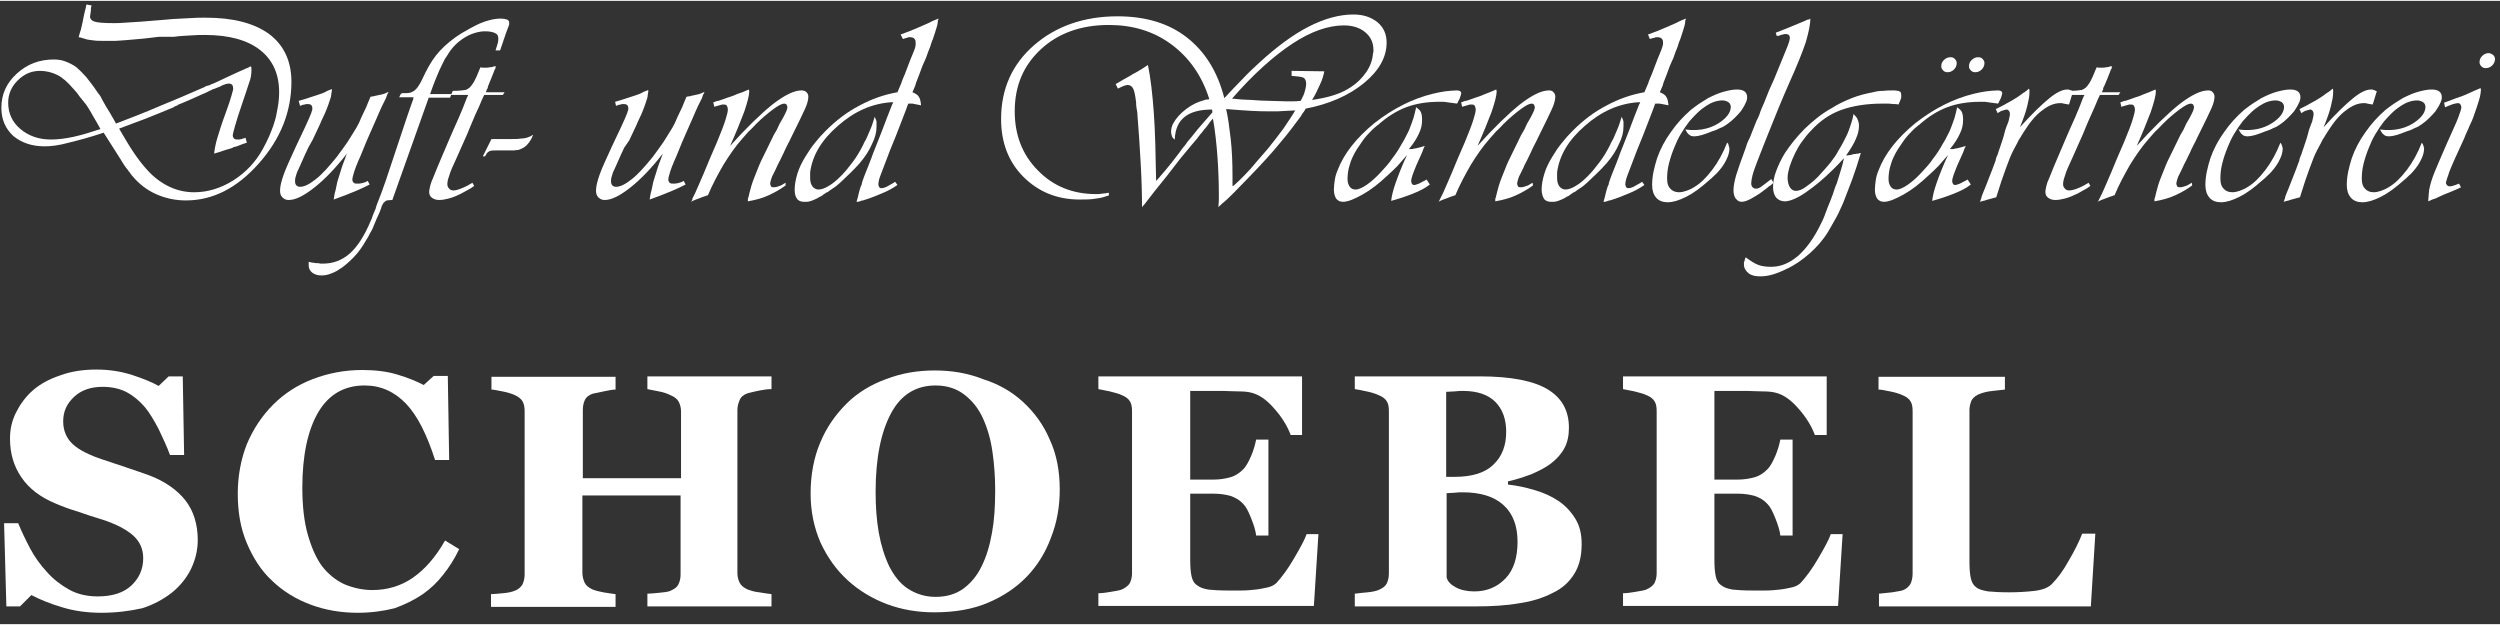
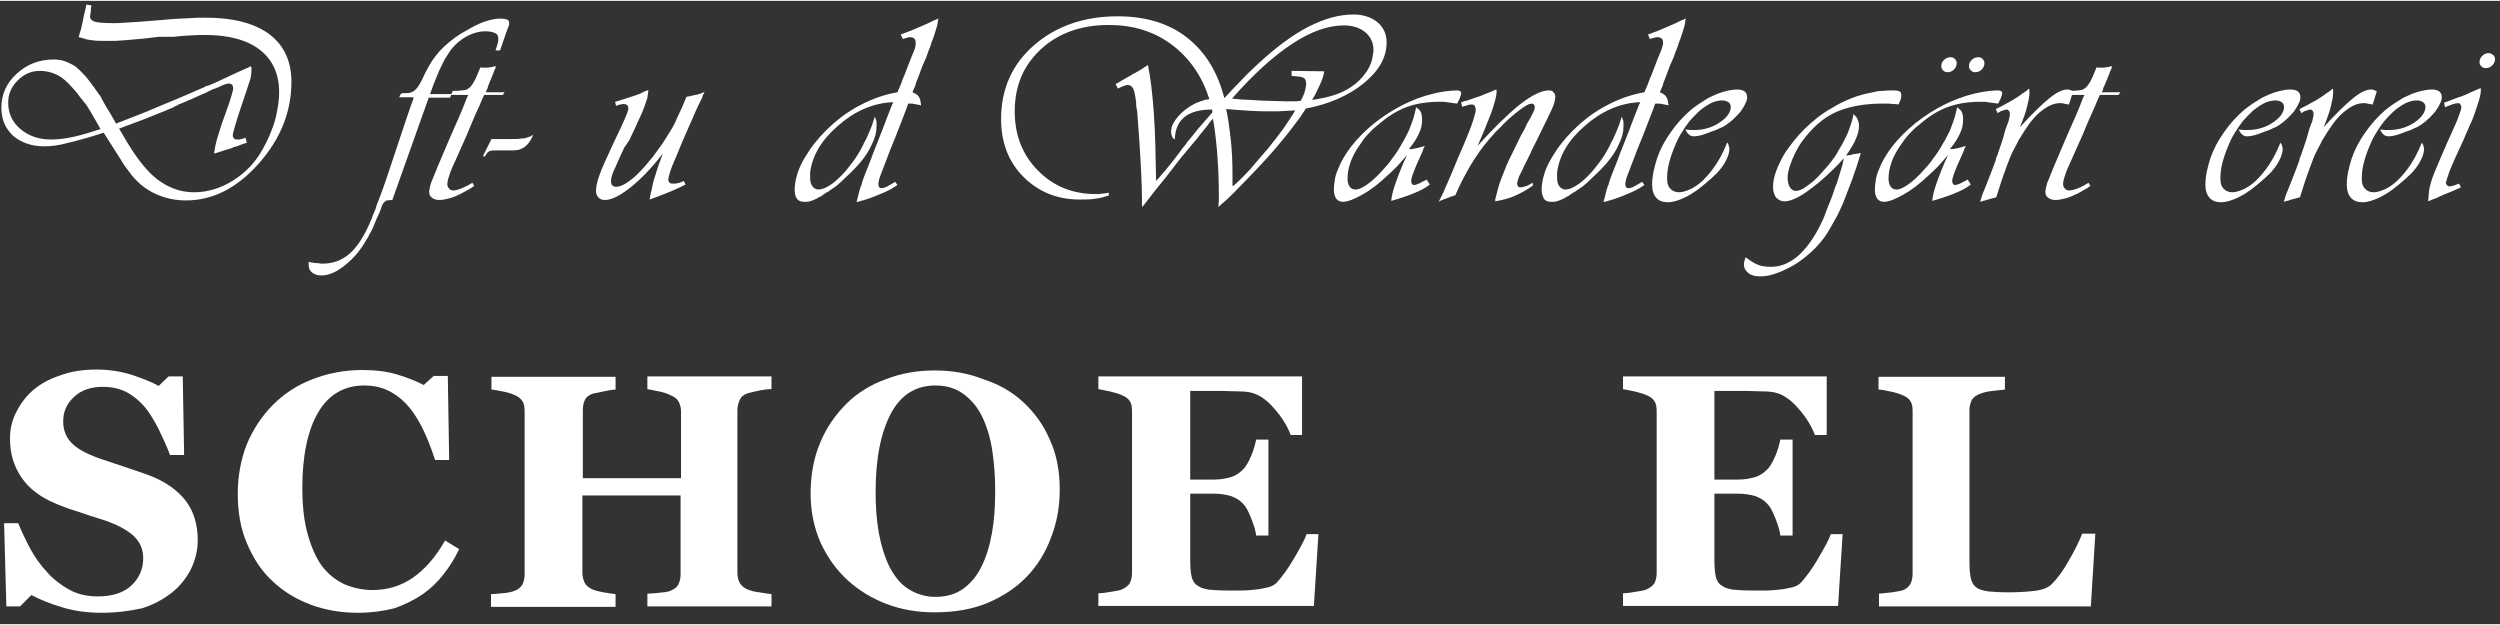
<svg xmlns="http://www.w3.org/2000/svg" version="1.1" id="Ebene_1" x="0px" y="0px" viewBox="0 0 549.9 137.1" style="enable-background:new 0 0 549.9 137.1;" xml:space="preserve" width="300" height="75">
  <rect x="0" y="0" width="549.9" height="137.1" fill="#333333" stroke="none" />
  <style type="text/css">
	.st0{fill:#FFFFFF;}
</style>
  <g>
    <path class="st0" d="M20.1,1c0,0.1,0,0.2,0,0.3C20,1.4,20,1.6,20,1.7v0.1c0,0,0,0.1,0,0.2c0,0.3-0.1,0.6-0.1,0.8   c0,0.3-0.1,0.5-0.1,0.6c0,0.6,0.4,1,1.1,1.2C21.6,4.8,23,4.9,25,4.9c0.7,0,1.5,0,2.5-0.1s2-0.1,3.2-0.2l2.5-0.2l2.5-0.2L38,4   c1.3-0.1,2.5-0.1,3.8-0.2c1.2-0.1,2.3-0.1,3.4-0.1c6.1,0,10.7,1.2,14,3.6c3.2,2.4,4.9,5.9,4.9,10.5c0,6.6-2.4,12.6-7.2,18   s-10.1,8.1-16,8.1c-2.4,0-4.6-0.5-6.6-1.4s-3.7-2.2-5.2-4c-0.1-0.1-0.2-0.2-0.3-0.4c-0.1-0.1-0.2-0.2-0.3-0.4   c-0.1-0.1-0.1-0.2-0.2-0.2c-0.1-0.1-0.1-0.2-0.1-0.2c-0.6-0.7-1.2-1.6-1.9-2.8c-0.7-1.1-1.9-3-3.5-5.5c-3,1-5.6,1.7-7.7,2.2   C13,31.8,11.2,32,9.8,32c-2.8,0-5.1-0.8-6.9-2.3c-1.7-1.6-2.6-3.6-2.6-6.2c0-2.9,1.1-5.4,3.4-7.5s5-3.1,8.1-3.1   c0.9,0,1.7,0.1,2.5,0.4c0.8,0.3,1.7,0.7,2.5,1.3c0.7,0.6,1.4,1.3,2.2,2.2c0.7,0.9,1.5,1.9,2.3,3.1c0.2,0.3,0.4,0.6,0.6,0.8   c0.2,0.3,0.4,0.6,0.5,0.9l0.9,1.6c0.6,0.9,1.2,2,1.9,3.2l0.2,0.4l0.1,0.2c3.1-1.2,6.3-2.4,9.5-3.8c3.2-1.3,6.5-2.7,9.9-4.2   c0.3-0.2,0.5-0.3,0.7-0.3c0.1-0.1,0.3-0.1,0.4-0.1c0.2-0.1,0.5-0.3,0.9-0.4c0.4-0.2,1.4-0.6,3-1.4c2-0.9,3.4-1.6,4.4-2l0.3-0.1   l0.3-0.2l0.3-0.1c0,0.1,0.1,0.2,0.1,0.3s0,0.1,0,0.2V15c0,0,0,0.1,0,0.2v0.1v0.1c0,0.7-0.1,1.6-0.5,2.6c-0.3,1-0.9,2.7-1.7,5.1   c-0.6,1.8-1.1,3.3-1.4,4.4c-0.3,1.1-0.5,1.8-0.5,2.1c0,0.3,0.1,0.5,0.3,0.7s0.5,0.2,0.9,0.2c0.2,0,0.4,0,0.7-0.1   c0.2-0.1,0.5-0.1,0.9-0.3l0.3,1.1c-0.7,0.2-1.2,0.4-1.7,0.6c-0.4,0.2-0.9,0.3-1.3,0.4l-0.1,0.1c-0.4,0.2-1,0.3-1.6,0.5   s-1.4,0.5-2.5,0.8c0.1-0.9,0.3-2.1,0.7-3.4c0.4-1.4,1-3.3,1.9-5.7c0.6-1.6,1-2.9,1.2-3.6c0.2-0.8,0.4-1.3,0.4-1.6   c0-0.3-0.1-0.6-0.2-0.8c-0.2-0.2-0.4-0.3-0.7-0.3c-0.2,0-0.4,0-0.7,0.1s-0.7,0.2-1.2,0.5c-0.4,0.2-0.8,0.3-1,0.4s-0.4,0.2-0.6,0.2   c-0.3,0.2-0.9,0.4-1.6,0.8c-0.8,0.3-2.6,1.2-5.5,2.4c-0.3,0.1-0.6,0.2-0.8,0.4c-0.3,0.1-0.6,0.2-0.8,0.4c-2.2,0.9-4.3,1.8-6.4,2.6   c-2.1,0.8-4,1.5-5.6,2.1c1.1,1.9,2.1,3.6,3.1,5.1s2,2.8,3,3.9c1.6,1.8,3.3,3,5,3.8s3.5,1.2,5.4,1.2c3,0,5.9-0.9,8.6-2.6   c2.7-1.7,4.9-4,6.5-6.9c0.5-0.9,1-1.9,1.4-2.8c0.4-1,0.8-1.9,1.1-2.9c0.4-1.2,0.6-2.3,0.8-3.5c0.2-1.1,0.3-2.2,0.3-3.3   c0-4-1.4-7.1-4.2-9.3s-6.9-3.3-12.1-3.3c-0.9,0-2,0-3.1,0.1c-1.2,0.1-2.4,0.1-3.7,0.3l-3.3,0l-3.4,0.4l-3.4,0.3   c-0.4,0-0.8,0.1-1.3,0.1s-1,0.1-1.5,0.1c-0.4,0-0.9,0-1.3,0s-0.8,0-1.2,0c-0.9,0-1.7,0-2.3-0.1c-0.6-0.1-1.2-0.1-1.8-0.3   c-0.2-0.1-0.5-0.2-0.7-0.2C17.9,8.1,17.6,8,17.3,8c0.2-0.7,0.3-1.2,0.5-1.7C17.9,5.9,18,5.4,18.1,5l0,0V4.9c0-0.1,0.1-0.2,0.1-0.2   c0-0.1,0-0.2,0-0.2l0.2-1c0.1-0.6,0.3-1.3,0.5-2.1V1.1L19,1V0.8L20.1,1z M20,24.5c-0.5-0.8-0.9-1.5-1.3-2l-0.1-0.1l-0.1-0.1   c-0.1-0.2-0.2-0.3-0.4-0.5c-0.1-0.2-0.2-0.3-0.4-0.5c-0.3-0.4-0.6-0.8-0.8-1.1c-0.3-0.3-0.5-0.6-0.8-0.9c-1.2-1.4-2.3-2.4-3.5-3   c-1.2-0.6-2.5-0.9-3.8-0.9c-1.9,0-3.5,0.7-4.9,2.1s-2.1,3-2.1,4.9c0,2.3,0.9,4.3,2.7,5.8s4,2.3,6.7,2.3c1.5,0,3.2-0.2,5-0.6   s3.8-1,5.9-1.7C21.2,26.5,20.4,25.3,20,24.5z" />
-     <path class="st0" d="M67.8,32.3c-0.1,0.3-0.4,0.8-0.7,1.5c-0.3,0.7-0.7,1.6-1.2,2.7c-0.4,0.8-0.7,1.5-0.8,2   c-0.2,0.5-0.2,0.9-0.2,1.2c0,0.4,0.1,0.7,0.3,0.9c0.2,0.2,0.5,0.3,0.8,0.3c1,0,2.1-0.6,3.5-1.7c1.4-1.1,2.9-2.8,4.6-4.9   c0.6-0.8,1.1-1.5,1.6-2.2s1-1.4,1.4-2.1s0.9-1.4,1.3-2.1s0.8-1.5,1.1-2.3c0.3-0.6,0.6-1.3,1-2.1c0.3-0.7,0.6-1.5,1-2.4   c0.2,0,0.3-0.1,0.5-0.1s0.3,0,0.5-0.1c0.4-0.1,0.9-0.2,1.4-0.3c0.5-0.1,1-0.3,1.6-0.6c-0.1,0.1-0.1,0.2-0.2,0.4   c-0.1,0.1-0.1,0.2-0.2,0.4c0,0.1-0.1,0.2-0.1,0.3c0,0.1-0.1,0.2-0.1,0.3c-0.3,0.6-0.6,1.2-0.9,1.8c-0.3,0.7-0.7,1.5-1.1,2.5   c-1.4,3.2-2.4,5.4-2.9,6.7s-1,2.4-1.4,3.3v0.1c0,0.1-0.1,0.1-0.1,0.2c0,0.1-0.1,0.1-0.1,0.2c-0.4,1-0.6,1.7-0.7,2.1   c-0.1,0.4-0.2,0.7-0.2,1s0.1,0.5,0.3,0.7c0.2,0.2,0.4,0.2,0.8,0.2c0.3,0,0.6,0,1-0.1s0.8-0.2,1.3-0.5l0.4,0.8   c-0.8,0.4-1.8,0.9-3,1.4s-2.9,1.2-4.9,1.9c0.1-0.7,0.2-1.4,0.4-2c0.1-0.6,0.3-1.3,0.4-1.9c0.3-1,0.6-1.9,0.9-2.9s0.8-2.1,1.2-3.3   c-2.5,3.2-4.9,5.7-7.2,7.5c-2.3,1.8-4.1,2.7-5.6,2.7c-0.6,0-1-0.2-1.4-0.6c-0.4-0.4-0.5-0.9-0.5-1.5c0-0.9,0.3-2.1,0.8-3.5   s1.5-3.6,2.8-6.4c1.5-3.1,2.4-5.1,2.8-6s0.6-1.5,0.7-1.9c0,0,0-0.1,0-0.2s0-0.1,0-0.1c0-0.3-0.1-0.6-0.3-0.7   c-0.2-0.2-0.4-0.2-0.8-0.2c-0.2,0-0.4,0-0.6,0.1c-0.2,0-0.6,0.1-1,0.3L65.7,22c1.1-0.3,2-0.6,2.9-0.9s1.6-0.5,2.4-0.8   c0.4-0.2,0.7-0.3,1-0.5c0.3-0.1,0.7-0.3,1-0.4c0,0.3,0,0.6-0.1,0.9c0,0.3-0.1,0.6-0.1,0.8c-0.1,0.3-0.2,0.6-0.3,0.9   c-0.1,0.3-0.2,0.6-0.3,0.9c-0.2,0.6-0.5,1.3-0.8,2s-0.7,1.4-1,2.2l-0.8,1.7l-0.8,1.7L67.8,32.3z" />
    <path class="st0" d="M99,21.3h-4.7l-8,22.5c-0.6,0-1,0.1-1.2,0.1c-0.3,0.1-0.5,0.3-0.8,0.6c0,0.1-0.1,0.2-0.2,0.4   c-0.1,0.1-0.2,0.3-0.2,0.5c-0.1,0.4-0.3,0.7-0.4,1.1c-0.2,0.4-0.3,0.7-0.5,1.1c-0.1,0.2-0.2,0.4-0.3,0.7c-0.1,0.2-0.2,0.5-0.3,0.7   c-0.3,0.8-0.6,1.5-1,2.1c-0.3,0.6-0.6,1.2-0.9,1.6c-0.8,1.4-1.7,2.7-2.8,3.8c-1.1,1.1-2.1,2-3.3,2.7c-0.6,0.4-1.3,0.7-1.9,0.9   s-1.2,0.3-1.8,0.3c-0.8,0-1.5-0.2-2-0.6c-0.5-0.4-0.8-0.9-0.8-1.6c0-0.1,0-0.2,0-0.3s0-0.2,0-0.3v-0.1v-0.1   c0.4,0.1,0.7,0.2,1.1,0.2c0.3,0.1,0.7,0.1,1,0.1c0.2,0,0.4,0.1,0.5,0.1c0.2,0,0.3,0,0.5,0c2.2,0,4.2-0.7,5.9-2.2   c1.7-1.5,3.2-3.8,4.6-7.1c0.2-0.4,0.4-0.9,0.5-1.3c0.2-0.4,0.3-0.8,0.5-1.2c0.1-0.2,0.2-0.4,0.2-0.6c0.1-0.2,0.1-0.4,0.2-0.6   c0.6-1.5,1.3-3.3,2-5.4c0.7-2.1,1.7-5.1,3-9c1.4-4.2,2.2-6.6,2.5-7.4s0.4-1.2,0.5-1.3c0,0,0-0.1,0-0.2s0-0.2,0.1-0.3h-3.2l0.4-0.8   h0.1h0.1v-0.1h0.1c0,0,0,0,0.1,0s0.2,0,0.3,0s0.3,0,0.5,0c0.7,0,1.3-0.2,1.8-0.6s0.9-1,1.4-1.9c0-0.1,0.1-0.2,0.1-0.2   c0-0.1,0.1-0.2,0.1-0.2c1-2.2,2-4,3.1-5.4s2.5-2.7,4.3-4c0.3-0.2,0.6-0.4,0.9-0.6s0.6-0.4,1-0.6c1.7-1,3.2-1.8,4.4-2.2   c1.2-0.4,2.4-0.7,3.5-0.7c0.7,0,1.2,0.1,1.5,0.2s0.5,0.4,0.5,0.6v0.1v0.1V5c0,0.1,0,0.3-0.1,0.5s-0.2,0.6-0.5,1.3l-1.4,4.1h-1   c0.2-0.6,0.3-1,0.4-1.3s0.2-0.7,0.2-1c0-0.1,0-0.1,0-0.2s0-0.1,0-0.2c0-0.5-0.2-0.9-0.7-1.1c-0.4-0.2-1.1-0.4-2.1-0.4   c-0.1,0-0.1,0-0.2,0s-0.1,0-0.2,0c-1.5,0.1-3,0.6-4.4,1.5s-2.6,2.1-3.5,3.6c-0.2,0.4-0.5,0.7-0.7,1.1c-0.2,0.4-0.4,0.8-0.6,1.2   c-0.4,0.8-0.8,1.7-1.2,2.7s-0.9,2.2-1.4,3.7h4.7L99,21.3z" />
    <path class="st0" d="M110.6,20.7h-4.1c-0.3,0.6-0.7,1.5-1.1,2.5c-0.5,1-1.2,2.6-2.1,4.8c-0.3,0.8-0.7,1.7-1.2,2.8   c-0.5,1.1-1,2.3-1.6,3.6c-0.9,1.9-1.5,3.3-1.7,4.1c-0.3,0.8-0.4,1.4-0.4,1.8c0,0.4,0.1,0.7,0.4,1c0.2,0.3,0.6,0.4,1,0.4   c0.3,0,0.8-0.1,1.3-0.3c0.6-0.2,1.2-0.5,1.8-0.8c0.2-0.1,0.3-0.2,0.5-0.3s0.4-0.2,0.5-0.3l0.4,0.7c-0.5,0.4-1,0.7-1.6,1   s-1.2,0.7-1.7,0.9c-0.8,0.4-1.6,0.7-2.4,0.9s-1.4,0.3-2,0.3c-0.7,0-1.2-0.2-1.6-0.5s-0.6-0.7-0.6-1.3c0-0.3,0.1-0.7,0.2-1.2   s0.3-1.1,0.6-1.7c0.1-0.3,0.3-0.8,0.6-1.5c0.3-0.7,0.6-1.5,1-2.4l2-4.7l1-2.3c0.8-1.8,1.5-3.3,2-4.6c0.5-1.3,0.8-2,0.9-2.3l0.1-0.2   l0.1-0.2l0.1-0.2h-3.8l0.4-0.9c1.3,0,2.2-0.1,2.8-0.2c0.6-0.2,1.1-0.6,1.6-1.4c0.3-0.4,0.5-0.9,0.8-1.5s0.5-1.3,0.9-2.1   c0.1,0,0.2,0.1,0.4,0.1c0.1,0,0.2,0,0.2,0c0.2,0,0.5,0,0.7,0s0.5,0,0.7-0.1c0.2,0,0.5,0,0.7-0.1s0.5-0.1,0.7-0.1c0,0,0,0.1-0.1,0.2   v0.1v0.1c-0.1,0.2-0.3,0.5-0.4,0.9c-0.1,0.3-0.4,0.9-0.6,1.5l-0.3,0.7c-0.2,0.6-0.4,0.9-0.4,1.1s-0.1,0.3-0.2,0.5   c0,0-0.1,0.1-0.1,0.2s-0.1,0.2-0.1,0.4h4.1L110.6,20.7z" />
    <path class="st0" d="M111.9,30.4c1.2,0,2.1,0,2.6-0.1c0.5,0,1-0.1,1.4-0.2c0.2-0.1,0.3-0.1,0.5-0.2s0.4-0.1,0.6-0.3l0.1-0.1h0.1   v0.1c0,0,0,0,0,0.1l-0.1,0.1c0,0.1-0.1,0.2-0.1,0.3c-0.3,0.6-0.7,1.2-1.2,1.7s-1.2,0.8-1.8,1h-0.1h-0.1c-0.2,0-0.5,0.1-0.8,0.1   s-1.1,0-2.2,0H109c-0.5,0-0.9,0-1.1,0.1c-0.2,0-0.5,0.2-0.7,0.4c-0.1,0.1-0.2,0.2-0.2,0.3c-0.1,0.1-0.2,0.3-0.3,0.5h-0.5l1.9-3.8   C108.1,30.4,111.9,30.4,111.9,30.4z" />
    <path class="st0" d="M137.3,32.3c-0.1,0.3-0.4,0.8-0.7,1.5s-0.7,1.6-1.2,2.7c-0.4,0.8-0.7,1.5-0.8,2c-0.2,0.5-0.2,0.9-0.2,1.2   c0,0.4,0.1,0.7,0.3,0.9s0.5,0.3,0.8,0.3c1,0,2.1-0.6,3.5-1.7c1.4-1.1,2.9-2.8,4.6-4.9c0.6-0.8,1.1-1.5,1.6-2.2s1-1.4,1.4-2.1   s0.9-1.4,1.3-2.1c0.4-0.7,0.8-1.5,1.1-2.3c0.3-0.6,0.6-1.3,1-2.1c0.3-0.7,0.6-1.5,1-2.4c0.2,0,0.3-0.1,0.5-0.1s0.3,0,0.5-0.1   c0.4-0.1,0.9-0.2,1.4-0.3c0.5-0.1,1-0.3,1.6-0.6c-0.1,0.1-0.1,0.2-0.2,0.4c-0.1,0.1-0.1,0.2-0.2,0.4c0,0.1-0.1,0.2-0.1,0.3   c0,0.1-0.1,0.2-0.1,0.3c-0.3,0.6-0.6,1.2-0.9,1.8c-0.3,0.7-0.7,1.5-1.1,2.5c-1.4,3.2-2.4,5.4-2.9,6.7s-1,2.4-1.4,3.3v0.1   c0,0.1-0.1,0.1-0.1,0.2c0,0.1-0.1,0.1-0.1,0.2c-0.4,1-0.6,1.7-0.7,2.1c-0.1,0.4-0.2,0.7-0.2,1s0.1,0.5,0.3,0.7s0.4,0.2,0.8,0.2   c0.3,0,0.6,0,1-0.1s0.8-0.2,1.3-0.5l0.4,0.8c-0.8,0.4-1.8,0.9-3,1.4s-2.9,1.2-4.9,1.9c0.1-0.7,0.2-1.4,0.4-2   c0.1-0.6,0.3-1.3,0.4-1.9c0.3-1,0.6-1.9,0.9-2.9c0.3-1,0.8-2.1,1.2-3.3c-2.5,3.2-4.9,5.7-7.2,7.5s-4.1,2.7-5.6,2.7   c-0.6,0-1-0.2-1.4-0.6c-0.4-0.4-0.5-0.9-0.5-1.5c0-0.9,0.3-2.1,0.8-3.5s1.5-3.6,2.8-6.4c1.5-3.1,2.4-5.1,2.8-6   c0.4-0.9,0.6-1.5,0.7-1.9c0,0,0-0.1,0-0.2s0-0.1,0-0.1c0-0.3-0.1-0.6-0.3-0.7c-0.2-0.2-0.4-0.2-0.8-0.2c-0.2,0-0.4,0-0.6,0.1   c-0.2,0-0.6,0.1-1,0.3l-0.2-0.9c1.1-0.3,2-0.6,2.9-0.9s1.6-0.5,2.4-0.8c0.4-0.2,0.7-0.3,1-0.5c0.3-0.1,0.7-0.3,1-0.4   c0,0.3,0,0.6-0.1,0.9c0,0.3-0.1,0.6-0.1,0.8c-0.1,0.3-0.2,0.6-0.3,0.9s-0.2,0.6-0.3,0.9c-0.2,0.6-0.5,1.3-0.8,2s-0.7,1.4-1,2.2   l-0.8,1.7l-0.8,1.7L137.3,32.3z" />
-     <path class="st0" d="M172.8,40.6c-1.2,0.9-2.5,1.6-3.8,2.2c-1.3,0.6-2.8,1-4.5,1.3c0-0.1,0-0.2,0-0.4c0-0.1,0-0.3,0.1-0.4   c0.2-0.8,0.4-1.7,0.7-2.7s0.8-2.2,1.4-3.7c0.4-1.1,1-2.3,1.6-3.5s1.2-2.5,1.9-3.9l0.7-1.2l0.6-1.3l0.7-1.2c0.4-0.7,0.6-1.2,0.8-1.6   c0.1-0.3,0.2-0.6,0.2-0.8c0-0.2-0.1-0.4-0.2-0.6c-0.1-0.1-0.3-0.2-0.5-0.2c-0.5,0-1.3,0.4-2.5,1.3s-2.4,1.9-3.7,3.2   c-0.5,0.5-1,1.1-1.6,1.6c-0.5,0.6-1,1.1-1.5,1.7c-1.5,1.7-2.8,3.6-4.1,5.7c-1.2,2.1-2.4,4.3-3.4,6.7c-0.1,0-0.2,0-0.2,0   c-0.1,0-0.2,0.1-0.2,0.1c-0.4,0.1-0.9,0.3-1.4,0.5s-1.2,0.4-1.9,0.8c0.1-0.1,0.1-0.2,0.2-0.3c0.1-0.1,0.1-0.3,0.1-0.4   c0.1-0.2,0.2-0.4,0.3-0.6c0.1-0.2,0.2-0.4,0.3-0.6c0.6-1.4,1.3-2.9,2-4.6c0.7-1.7,1.6-3.9,2.8-6.6c1-2.4,1.6-4,1.9-5   c0.3-1,0.5-1.7,0.5-2.2c0-0.3-0.1-0.6-0.2-0.8c-0.1-0.2-0.4-0.3-0.6-0.3h-0.1h-0.1c-0.2,0-0.4,0-0.6,0.1c-0.3,0.1-0.7,0.2-1.4,0.4   l-0.2-1c0.2,0,0.4-0.1,0.6-0.2c0.2-0.1,0.4-0.1,0.5-0.1c0.7-0.2,1.4-0.5,2-0.7s1.3-0.4,1.9-0.7c0.4-0.2,0.9-0.3,1.4-0.5   s0.9-0.4,1.4-0.6c0,0.1,0.1,0.2,0.1,0.3c0,0.1,0,0.2,0,0.2c0,0.8-0.4,2.3-1.1,4.4c-0.8,2.1-1.8,4.6-3.1,7.5c3.6-4,6.7-7,9.3-9.1   c2.7-2.1,4.8-3.1,6.4-3.1c0.4,0,0.8,0.1,1.1,0.4s0.4,0.6,0.4,1c0,0.6-0.2,1.5-0.7,2.6s-1.5,3.2-3.1,6.4c-0.2,0.5-0.5,1-0.8,1.6   c-0.3,0.6-0.6,1.2-0.9,1.9c0,0.1-0.1,0.1-0.1,0.2c0,0.1-0.1,0.1-0.1,0.2c-0.3,0.7-0.7,1.4-1,2c-0.3,0.7-0.6,1.3-0.9,1.9   c-0.3,0.5-0.5,1-0.6,1.4s-0.2,0.7-0.2,0.9s0.1,0.4,0.2,0.6c0.1,0.2,0.3,0.2,0.6,0.2c0.2,0,0.4,0,0.7-0.1s0.6-0.2,0.9-0.3   c0.2-0.1,0.3-0.2,0.5-0.3s0.3-0.2,0.5-0.3L172.8,40.6z" />
    <path class="st0" d="M198.1,7.4c1.4-0.5,2.7-1,3.8-1.5s2.2-0.9,3.1-1.4c0.2-0.1,0.4-0.2,0.7-0.3c0.2-0.1,0.5-0.2,0.7-0.3   c0,0,0,0.1,0,0.2c0,0.1,0,0.1-0.1,0.1c0,0.5-0.1,1.1-0.3,1.7s-0.4,1.4-0.8,2.5c-0.2,0.4-0.4,1-0.6,1.7c-0.3,0.7-0.6,1.5-0.9,2.4   l-0.8,1.8l-0.7,1.9l-0.7,1.8l-0.2,0.7l-0.3,0.7l-0.3,0.7c0.7,0.3,1.2,0.6,1.4,1c0.3,0.4,0.4,1,0.5,1.9c-0.2-0.1-0.5-0.1-0.9-0.2   c-0.3-0.1-0.7-0.1-1-0.2c-0.2,0-0.3,0-0.5,0c-0.1,0-0.3,0-0.4,0c0,0.1-0.1,0.1-0.1,0.2c-0.4,1.2-1.3,3.4-2.6,6.8l-1.3,3.2   c-1,2.6-1.7,4.5-2.1,5.5c-0.4,1-0.5,1.7-0.5,2.1c0,0.2,0.1,0.4,0.2,0.6c0.2,0.2,0.3,0.2,0.5,0.2c0.3,0,0.7-0.1,1.1-0.3   c0.4-0.2,0.9-0.5,1.6-0.9l0.1-0.1c0,0,0.1,0,0.2-0.1l0.5,0.7c-1,0.7-2.1,1.3-3.3,1.8s-2.6,1.1-4.3,1.6c-0.2,0-0.5,0.1-0.7,0.2   c-0.2,0.1-0.4,0.1-0.7,0.1c0.2-0.7,0.4-1.3,0.5-1.9c0.1-0.5,0.3-1,0.4-1.4c0.1-0.2,0.1-0.3,0.2-0.4c0-0.1,0.1-0.3,0.1-0.5   c0.2-0.7,0.5-1.4,0.8-2.2s0.8-1.9,1.3-3.3c0.2-0.6,0.4-1.1,0.6-1.6c0.2-0.5,0.4-1,0.6-1.5l1.1-2.8l1.1-2.9l1.1-2.8   c0,0,0-0.1,0.1-0.2s0.1-0.3,0.2-0.4c-0.1,0-0.2,0-0.2,0c-0.1,0-0.2,0-0.3,0c-4.2,0.3-8.1,2-11.7,5.2c-3.6,3.1-5.6,6.5-6.1,10.2   c0,0.2,0,0.4,0,0.6c0,0.2,0,0.5,0,0.7c0,0.8,0.2,1.4,0.5,1.8c0.3,0.4,0.8,0.7,1.3,0.7c0.7,0,1.5-0.3,2.3-0.8   c0.9-0.5,1.8-1.3,2.7-2.2s1.7-1.9,2.6-3.1c0.9-1.2,1.6-2.4,2.3-3.8c0.1-0.3,0.2-0.5,0.4-0.8c0.1-0.2,0.3-0.5,0.4-0.8   c0.3-0.7,0.6-1.4,0.9-2.1c0.3-0.7,0.5-1.5,0.8-2.4c0.1,0.2,0.2,0.5,0.3,0.7s0.1,0.4,0.1,0.5c0,0.2,0,0.3,0,0.5s0,0.3,0,0.5   c0,1.2-0.3,2.4-1,3.8c-0.6,1.4-1.5,2.8-2.7,4.2c-0.6,0.7-1.3,1.4-2,2.1c-0.7,0.7-1.5,1.4-2.2,2.1c-0.2,0.2-0.5,0.4-0.8,0.7   c-0.3,0.2-0.6,0.5-1,0.7c-0.2,0.2-0.5,0.3-0.7,0.5s-0.4,0.3-0.7,0.4c-0.2,0.2-0.5,0.3-0.7,0.5s-0.4,0.3-0.7,0.4   c-0.6,0.4-1.1,0.6-1.6,0.8s-0.9,0.3-1.4,0.3c-0.1,0-0.2,0-0.2,0c-0.1,0-0.2,0-0.2,0c-0.7,0-1.3-0.2-1.6-0.7c-0.4-0.5-0.5-1.2-0.5-2   c0-1,0.2-2.2,0.6-3.5c0.4-1.3,1-2.5,1.8-3.8c0.6-1,1.2-1.9,2-2.9c0.7-0.9,1.5-1.8,2.4-2.7c2.4-2.4,4.8-4.2,7.5-5.6   c2.6-1.4,5.4-2.4,8.3-2.9c0.3-0.7,0.5-1.2,0.6-1.4c0.1-0.2,0.2-0.5,0.3-0.7c0-0.2,0.1-0.3,0.2-0.6c0.1-0.2,0.2-0.6,0.5-1.2   c1-2.7,1.7-4.4,2-5.1c0.3-0.7,0.4-1.2,0.4-1.5c0,0,0-0.1,0-0.2V9.3V9.2V9.1c0-0.4-0.1-0.6-0.3-0.8S200.6,8,200.2,8   c-0.1,0-0.2,0-0.3,0s-0.2,0-0.3,0.1c-0.1,0-0.3,0.1-0.4,0.1c-0.2,0.1-0.4,0.1-0.6,0.2L198.1,7.4z" />
    <path class="st0" d="M243.9,42.8c-0.9,0.3-1.8,0.6-2.9,0.7c-1,0.2-2.2,0.2-3.5,0.2c-5,0-9.1-1.7-12.4-5c-3.3-3.3-4.9-7.6-4.9-12.7   c0-6.6,2.4-12,7.2-16.2s11-6.4,18.4-6.4c6.1,0,11.2,1.5,15.2,4.6s6.8,7.5,8.3,13.4c1.4-1.5,2.7-2.9,4-4.2c1.2-1.3,2.5-2.5,3.7-3.6   c3.7-3.4,7.3-6.1,10.8-7.9s6.8-2.7,9.9-2.7c2.2,0,3.9,0.6,5.3,1.7c1.4,1.2,2,2.7,2,4.5c0,3.2-1.7,6.2-5,8.9s-7.6,4.6-12.8,5.6   c-0.2,0.3-0.3,0.6-0.5,0.8c-0.2,0.3-0.4,0.5-0.5,0.8c-1.4,1.9-2.9,3.9-4.6,5.9c-1.7,2.1-3.9,4.5-6.5,7.2c-1.4,1.4-2.5,2.6-3.5,3.6   s-1.9,1.9-2.8,2.6c-0.1,0.1-0.2,0.2-0.4,0.4c-0.1,0.1-0.3,0.2-0.4,0.4c0-0.6,0.1-1.1,0.1-1.6s0-0.8,0-1c0-2.8-0.1-5.6-0.3-8.4   c-0.2-2.8-0.5-5.7-1-8.5c-0.4,0.4-0.7,0.8-0.9,1.1c-0.2,0.3-0.4,0.5-0.6,0.8c-0.3,0.3-0.6,0.7-0.8,1c-0.3,0.3-0.7,0.8-1.2,1.5   c-1,1.2-1.9,2.2-2.6,3.1c-0.8,0.9-1.3,1.6-1.7,2.1l-2.4,3.1l-2.5,3.1l-2.4,3.1c-0.2,0.2-0.4,0.4-0.5,0.6c0-3.1-0.1-6.3-0.3-9.8   c-0.2-3.4-0.4-6.9-0.7-10.4c0-0.6-0.1-1.1-0.2-1.6s-0.1-0.9-0.1-1.3c-0.2-1.6-0.4-2.6-0.7-3.1s-0.7-0.7-1.2-0.7   c-0.2,0-0.5,0.1-0.8,0.2s-0.7,0.3-1.3,0.6l-0.5-1c0.1,0,0.1-0.1,0.1-0.1s0,0,0.1,0c0,0,0.2-0.1,0.5-0.3c0.3-0.2,1.2-0.7,2.8-1.6   l0.1-0.1c0.4-0.2,0.8-0.4,1.3-0.7s1.2-0.7,2.2-1.4c0.6,2.9,1,6.4,1.3,10.6c0.3,4.1,0.4,9.1,0.5,14.9l0.1-0.1c0,0,0,0,0.1-0.1v-0.1   c0,0,0,0,0.1,0c0.5-0.6,1.1-1.3,1.8-2.1c0.7-0.8,1.7-2.1,3-3.8c0.3-0.4,0.6-0.8,0.8-1.1c0.3-0.3,0.5-0.6,0.8-1   c0-0.1,0.1-0.1,0.1-0.2l0.1-0.1c0.7-0.8,1.4-1.7,2.2-2.7c0.8-0.9,1.9-2.2,3.3-3.8l-0.1-0.6c-2.6,0-4.6,0.5-6,1.6s-2.1,2.7-2.2,5   c-0.3-0.2-0.5-0.4-0.6-0.7c-0.1-0.3-0.2-0.6-0.2-0.9s0-0.6,0.1-1c0.1-0.3,0.2-0.7,0.4-1c0.6-1.1,1.5-2.1,2.8-3.1s2.6-1.6,4.1-2   c0.2-0.1,0.3-0.1,0.5-0.1s0.3,0,0.5-0.1c-1.6-5.1-4.4-9.1-8.3-12s-8.5-4.3-13.8-4.3c-6.1,0-11.1,1.8-14.9,5.3   c-3.9,3.6-5.8,8.1-5.8,13.7c0,5.2,1.7,9.6,5.1,13c3.4,3.5,7.7,5.2,12.8,5.2c0.4,0,0.9,0,1.3-0.1c0.4,0,0.9-0.1,1.5-0.2L243.9,42.8z    M271.3,40.7c0.4-0.4,0.8-0.7,1.2-1.1c0.4-0.4,0.8-0.8,1.2-1.2c0.9-0.9,1.8-1.9,2.6-2.9c0.9-1,1.7-2,2.6-3c1.2-1.5,2.3-2.9,3.4-4.4   c1-1.5,1.9-2.8,2.6-4c-0.7,0-1.4,0.1-2,0.1s-1.2,0.1-1.8,0.1c-0.3,0-0.6,0-1,0c-0.3,0-0.6,0-1,0c-1,0-2.2,0-3.8-0.1   c-1.5-0.1-3.4-0.2-5.6-0.4c0.4,1.7,0.7,3.9,1,6.5s0.4,5.4,0.4,8.2c0,0.2,0,0.4,0,0.6c0,0.2,0,0.4,0,0.6v1H271.3z M291.3,15.5   c-0.2,1-0.5,2-1,3c-0.5,1.1-1,2.2-1.7,3.3c0.2,0,0.4-0.1,0.6-0.1s0.4-0.1,0.6-0.1c1.8-0.3,3.2-0.7,4.3-1.1c1.1-0.4,2.1-0.9,3-1.5   c1.4-0.9,2.5-2,3.4-3.3s1.4-2.7,1.5-4.1c0-0.1,0.1-0.2,0.1-0.4c0-0.1,0-0.3,0-0.4c0-1.6-0.6-2.9-1.8-3.9c-1.2-1-2.8-1.5-4.7-1.5   c-3.4,0-7.2,1.3-11.3,4c-4.1,2.7-8.6,6.7-13.3,12.1c0.7,0.1,1.4,0.1,2.1,0.2c0.7,0,1.5,0.1,2.2,0.1c1.4,0.1,2.8,0.2,4.1,0.2   c1.3,0,2.4,0.1,3.4,0.1c0.3,0,0.8,0,1.4,0s1.2,0,1.9-0.1c0.4-0.8,0.8-1.5,0.9-2.1c0.2-0.6,0.3-1.2,0.3-1.7c0-0.6-0.2-1.1-0.6-1.3   c-0.4-0.2-1.3-0.3-2.6-0.4v-1.1L291.3,15.5L291.3,15.5z" />
    <path class="st0" d="M314.5,40.4c-1,0.8-2.2,1.4-3.7,2s-3,1.1-4.8,1.6c0.1-1,0.4-2.3,1-4s1.4-3.8,2.5-6.1c-0.7,0.8-1.4,1.6-2.1,2.4   c-0.7,0.7-1.5,1.5-2.2,2.1c-1.9,1.8-3.7,3.2-5.5,4.2s-3.2,1.6-4.3,1.6c-0.6,0-1.1-0.2-1.5-0.7c-0.3-0.5-0.5-1.1-0.5-2   c0-0.7,0.1-1.4,0.2-2.1s0.3-1.4,0.6-2.1c1.4-3.7,4.1-7.1,8.1-10.4c4.1-3.2,8.4-5.4,13-6.5c0.9-0.2,1.8-0.4,2.6-0.5   c0.9-0.1,1.8-0.2,2.6-0.2c0.3,0,0.6,0.1,0.7,0.2c0.2,0.1,0.2,0.3,0.2,0.5c0,0.1-0.1,0.4-0.2,0.7c-0.1,0.4-0.3,0.7-0.5,1.1   c0,0.1,0,0.1-0.1,0.2c0,0.1-0.1,0.1-0.1,0.2c-0.5-0.1-1-0.1-1.5-0.2s-0.9-0.1-1.4-0.2c-0.2,0-0.3,0-0.5,0s-0.3,0-0.5,0   c-2.7,0-5.2,0.4-7.3,1.2c-2.1,0.8-4.2,2.1-6.2,3.9c-0.2,0.1-0.3,0.2-0.5,0.4c-0.2,0.1-0.3,0.3-0.5,0.4c-1,1-1.9,1.9-2.6,3   c-0.7,1-1.4,2-1.9,3.1c-0.4,0.8-0.7,1.7-0.9,2.5c-0.2,0.8-0.3,1.7-0.3,2.5c0,0.7,0.2,1.3,0.5,1.7s0.7,0.6,1.3,0.6   c0.6,0,1.5-0.4,2.5-1.1c1-0.7,2-1.6,3.1-2.8c0.8-0.9,1.7-1.8,2.4-2.9c0.8-1,1.5-2.1,2.1-3.2c0.4-0.6,0.7-1.2,1-1.8   c0.3-0.6,0.6-1.1,0.8-1.7c0.3-0.7,0.5-1.4,0.8-2.2c0.2-0.7,0.4-1.5,0.6-2.4c0.4,0.3,0.8,0.6,1,1s0.3,1,0.3,1.8c0,1-0.2,2-0.7,3   c-0.5,1.1-1.2,2.2-2.2,3.4c0.2,0,0.4,0,0.6,0s0.3,0,0.5-0.1c0.3,0,0.6-0.1,1-0.2c0.4-0.1,0.8-0.2,1.4-0.4c0,0.1-0.1,0.1-0.1,0.2   s-0.1,0.1-0.1,0.2c-0.1,0.2-0.2,0.5-0.3,0.8c-0.1,0.3-0.4,0.9-0.8,1.8c-0.8,1.7-1.2,2.9-1.4,3.4c-0.2,0.6-0.3,1-0.3,1.4   c0,0.2,0.1,0.4,0.2,0.6c0.2,0.2,0.3,0.2,0.5,0.2c0.3,0,0.6-0.2,1-0.3c0.4-0.2,0.9-0.5,1.7-0.9L314.5,40.4z" />
    <path class="st0" d="M337.2,40.6c-1.2,0.9-2.5,1.6-3.8,2.2c-1.3,0.6-2.8,1-4.5,1.3c0-0.1,0-0.2,0-0.4c0-0.1,0-0.3,0.1-0.4   c0.2-0.8,0.4-1.7,0.7-2.7c0.3-1,0.8-2.2,1.4-3.7c0.4-1.1,1-2.3,1.6-3.5s1.2-2.5,1.9-3.9l0.7-1.2l0.6-1.3l0.7-1.2   c0.4-0.7,0.6-1.2,0.8-1.6c0.1-0.3,0.2-0.6,0.2-0.8c0-0.2-0.1-0.4-0.2-0.6c-0.1-0.1-0.3-0.2-0.5-0.2c-0.5,0-1.3,0.4-2.5,1.3   s-2.4,1.9-3.7,3.2c-0.5,0.5-1,1.1-1.6,1.6c-0.5,0.6-1,1.1-1.5,1.7c-1.5,1.7-2.8,3.6-4.1,5.7c-1.2,2.1-2.4,4.3-3.4,6.7   c-0.1,0-0.2,0-0.2,0c-0.1,0-0.2,0.1-0.2,0.1c-0.4,0.1-0.9,0.3-1.4,0.5s-1.2,0.4-1.9,0.8c0.1-0.1,0.2-0.2,0.2-0.3   c0.1-0.1,0.1-0.3,0.2-0.4c0.1-0.2,0.2-0.4,0.3-0.6c0.1-0.2,0.2-0.4,0.3-0.6c0.6-1.4,1.3-2.9,2-4.6c0.7-1.7,1.6-3.9,2.8-6.6   c1-2.4,1.6-4,1.9-5s0.5-1.7,0.5-2.2c0-0.3-0.1-0.6-0.2-0.8c-0.1-0.2-0.4-0.3-0.6-0.3h-0.1h-0.1c-0.2,0-0.4,0-0.6,0.1   c-0.3,0.1-0.7,0.2-1.4,0.4l-0.2-1c0.2,0,0.4-0.1,0.6-0.2s0.3-0.1,0.5-0.1c0.7-0.2,1.4-0.5,2-0.7s1.3-0.4,1.9-0.7   c0.4-0.2,0.9-0.3,1.3-0.5c0.5-0.2,0.9-0.4,1.4-0.6c0,0.1,0.1,0.2,0.1,0.3c0,0.1,0,0.2,0,0.2c0,0.8-0.4,2.3-1.1,4.4   c-0.8,2.1-1.8,4.6-3.1,7.5c3.6-4,6.7-7,9.3-9.1c2.7-2.1,4.8-3.1,6.4-3.1c0.4,0,0.8,0.1,1,0.4c0.3,0.3,0.4,0.6,0.4,1   c0,0.6-0.2,1.5-0.7,2.6s-1.5,3.2-3.1,6.4c-0.2,0.5-0.5,1-0.8,1.6c-0.3,0.6-0.6,1.2-0.9,1.9c0,0.1-0.1,0.1-0.1,0.2   c0,0.1-0.1,0.1-0.1,0.2c-0.3,0.7-0.7,1.4-1,2c-0.3,0.7-0.6,1.3-0.9,1.9c-0.3,0.5-0.5,1-0.6,1.4s-0.2,0.7-0.2,0.9s0.1,0.4,0.2,0.6   c0.1,0.2,0.3,0.2,0.6,0.2c0.2,0,0.4,0,0.7-0.1c0.3-0.1,0.6-0.2,0.9-0.3c0.2-0.1,0.3-0.2,0.5-0.3s0.3-0.2,0.5-0.3L337.2,40.6z" />
    <path class="st0" d="M362.5,7.4c1.4-0.5,2.7-1,3.8-1.5c1.1-0.5,2.2-0.9,3.1-1.4c0.2-0.1,0.4-0.2,0.7-0.3c0.2-0.1,0.5-0.2,0.7-0.3   c0,0,0,0.1,0,0.2c0,0.1,0,0.1-0.1,0.1c0,0.5-0.1,1.1-0.3,1.7c-0.2,0.6-0.4,1.4-0.8,2.5c-0.2,0.4-0.4,1-0.6,1.7   c-0.3,0.7-0.6,1.5-0.9,2.4l-0.8,1.8l-0.7,1.9l-0.7,1.8l-0.2,0.7l-0.3,0.7l-0.3,0.7c0.7,0.3,1.2,0.6,1.4,1c0.3,0.4,0.4,1,0.5,1.9   c-0.2-0.1-0.5-0.1-0.9-0.2c-0.3-0.1-0.7-0.1-1.1-0.2c-0.2,0-0.3,0-0.4,0s-0.3,0-0.5,0c0,0.1-0.1,0.1-0.1,0.2   c-0.4,1.2-1.3,3.4-2.6,6.8l-1.3,3.2c-1,2.6-1.7,4.5-2.1,5.5s-0.5,1.7-0.5,2.1c0,0.2,0.1,0.4,0.2,0.6c0.2,0.2,0.3,0.2,0.5,0.2   c0.3,0,0.7-0.1,1.1-0.3s0.9-0.5,1.6-0.9l0.1-0.1c0,0,0.1,0,0.2-0.1l0.5,0.7c-1,0.7-2.1,1.3-3.3,1.8s-2.6,1.1-4.3,1.6   c-0.2,0-0.5,0.1-0.7,0.2c-0.2,0.1-0.4,0.1-0.7,0.1c0.2-0.7,0.4-1.3,0.5-1.9c0.1-0.5,0.3-1,0.4-1.4c0.1-0.2,0.1-0.3,0.2-0.4   c0-0.1,0.1-0.3,0.1-0.5c0.2-0.7,0.5-1.4,0.8-2.2s0.8-1.9,1.3-3.3c0.2-0.6,0.4-1.1,0.6-1.6s0.4-1,0.6-1.5l1.1-2.8l1.1-2.9l1.1-2.8   c0,0,0-0.1,0.1-0.2s0.1-0.3,0.2-0.4c-0.1,0-0.2,0-0.2,0s-0.2,0-0.3,0c-4.2,0.3-8.1,2-11.7,5.2c-3.6,3.1-5.6,6.5-6.1,10.2   c0,0.2,0,0.4,0,0.6c0,0.2,0,0.5,0,0.7c0,0.8,0.2,1.4,0.5,1.8c0.3,0.4,0.8,0.7,1.3,0.7c0.7,0,1.5-0.3,2.3-0.8   c0.9-0.5,1.8-1.3,2.7-2.2c0.9-0.9,1.7-1.9,2.6-3.1c0.9-1.2,1.6-2.4,2.3-3.8c0.1-0.3,0.2-0.5,0.4-0.8c0.1-0.2,0.3-0.5,0.4-0.8   c0.3-0.7,0.6-1.4,0.9-2.1s0.5-1.5,0.8-2.4c0.1,0.2,0.2,0.5,0.3,0.7c0.1,0.2,0.1,0.4,0.1,0.5c0,0.2,0,0.3,0,0.5s0,0.3,0,0.5   c0,1.2-0.3,2.4-1,3.8c-0.6,1.4-1.5,2.8-2.7,4.2c-0.6,0.7-1.3,1.4-2,2.1c-0.7,0.7-1.5,1.4-2.2,2.1c-0.2,0.2-0.5,0.4-0.8,0.7   c-0.3,0.2-0.6,0.5-1,0.7c-0.2,0.2-0.5,0.3-0.7,0.5s-0.5,0.3-0.7,0.4c-0.2,0.2-0.5,0.3-0.7,0.5s-0.5,0.3-0.7,0.4   c-0.6,0.4-1.1,0.6-1.6,0.8s-0.9,0.3-1.4,0.3c-0.1,0-0.2,0-0.2,0c-0.1,0-0.2,0-0.2,0c-0.7,0-1.3-0.2-1.6-0.7s-0.5-1.2-0.5-2   c0-1,0.2-2.2,0.6-3.5s1-2.5,1.8-3.8c0.6-1,1.2-1.9,2-2.9c0.7-0.9,1.5-1.8,2.4-2.7c2.4-2.4,4.8-4.2,7.5-5.6c2.6-1.4,5.4-2.4,8.3-2.9   c0.3-0.7,0.5-1.2,0.6-1.4c0.1-0.2,0.2-0.5,0.3-0.7c0-0.2,0.1-0.3,0.2-0.6c0.1-0.2,0.2-0.6,0.5-1.2c1-2.7,1.7-4.4,2-5.1   c0.3-0.7,0.4-1.2,0.5-1.5c0,0,0-0.1,0-0.2V9.3V9.2V9.1c0-0.4-0.1-0.6-0.3-0.8C365.3,8.1,365,8,364.6,8c-0.1,0-0.2,0-0.3,0   s-0.2,0-0.3,0.1c-0.1,0-0.3,0.1-0.5,0.1c-0.2,0.1-0.4,0.1-0.6,0.2L362.5,7.4z" />
    <path class="st0" d="M380.2,31.7c0.1,0.2,0.1,0.3,0.1,0.4c0,0.1,0.1,0.2,0.1,0.2c0,0.1,0,0.2,0,0.2c0,0.7-0.2,1.5-0.6,2.3   c-0.4,0.9-1,1.8-1.8,2.7c-0.3,0.4-0.7,0.7-1,1s-0.7,0.7-1.1,1c-1.8,1.6-3.4,2.8-5,3.6s-2.9,1.2-4.1,1.2c-1,0-1.9-0.3-2.5-1   s-0.9-1.6-0.9-2.8c0-0.9,0.1-1.9,0.3-2.9c0.2-1,0.5-2,0.8-3c0.7-2,1.7-3.9,3-5.7c1.3-1.9,2.8-3.5,4.4-4.9c0.6-0.5,1.2-0.9,1.9-1.4   c0.6-0.4,1.3-0.8,1.9-1.2c1.2-0.6,2.3-1.1,3.4-1.4s2.1-0.5,2.9-0.5c0.7,0,1.3,0.1,1.7,0.4c0.4,0.3,0.6,0.7,0.6,1.3   c0,0.4-0.1,0.9-0.4,1.4c-0.2,0.5-0.6,1.1-1,1.7c-0.4,0.5-0.9,1-1.4,1.5s-1.1,1-1.7,1.4c-0.4,0.3-0.9,0.6-1.5,0.8   c-0.5,0.3-1.1,0.5-1.7,0.7c-0.8,0.3-1.5,0.6-2.2,0.8c-0.7,0.2-1.3,0.3-1.7,0.3c-0.5,0-0.9-0.1-1.2-0.4c-0.3-0.2-0.5-0.6-0.8-1.1   c0.4,0,0.8,0.1,1.1,0.1c0.3,0,0.5,0,0.8,0h0.1c0,0,0,0,0.1,0c0,0,0.1,0,0.2,0s0.1,0,0.2,0c1.8-0.1,3.5-0.6,5-1.6s2.4-2.1,2.5-3.3   v-0.1v-0.1c0-0.4-0.2-0.8-0.5-1s-0.8-0.4-1.3-0.4c-0.6,0-1.2,0.1-1.8,0.3c-0.6,0.2-1.2,0.5-1.8,0.9c-0.6,0.4-1.3,0.9-1.9,1.5   s-1.2,1.2-1.8,1.9c-0.7,0.9-1.3,1.8-1.9,2.8s-1,1.9-1.4,2.9c-0.5,1.2-0.9,2.4-1.2,3.6c-0.3,1.2-0.4,2.3-0.4,3.3s0.2,1.7,0.7,2.2   c0.4,0.5,1.1,0.8,1.9,0.8c0.5,0,1-0.1,1.6-0.3c0.5-0.2,1.1-0.4,1.7-0.8c1.4-0.8,2.7-2.1,4-3.8s2.4-3.7,3.3-6   C380.1,31.3,380.2,31.5,380.2,31.7z" />
-     <path class="st0" d="M390.6,7c1.8-0.7,3.1-1.2,4-1.6s1.8-0.7,2.4-1c0.1,0,0.2-0.1,0.2-0.1c0.1,0,0.2-0.1,0.2-0.1   c0.1,0,0.2-0.1,0.4-0.1s0.2-0.1,0.4-0.2c0,1.4-0.4,3.1-1,5.2c-0.7,2.1-1.9,5.1-3.7,9.1c-1.5,3.4-2.8,6.6-4,9.6s-2.2,5.5-3,7.6   c-0.4,1.1-0.8,2.1-1,2.9s-0.3,1.4-0.3,1.8c0,0.4,0.1,0.7,0.3,0.9c0.2,0.2,0.4,0.3,0.7,0.3h0.1h0.1c0.3,0,0.7-0.2,1.1-0.5   s1.1-0.8,2.1-1.6l0.5,0.8c-0.3,0.3-0.6,0.6-1,0.8c-0.3,0.3-0.6,0.5-1,0.8c-1,0.8-2,1.4-2.9,1.9s-1.6,0.7-2.1,0.7s-0.9-0.2-1.3-0.7   c-0.3-0.4-0.5-1-0.5-1.8c0-0.9,0.2-2,0.6-3.4c0.4-1.3,1.1-3.3,2.1-6c0-0.1,0.1-0.2,0.1-0.3c0-0.1,0.1-0.2,0.1-0.3v-0.1   c0.2-0.4,0.4-1,0.7-1.5c0.2-0.6,0.6-1.5,1.1-2.8c0.2-0.6,0.5-1.2,0.7-1.6s0.4-0.9,0.5-1.3c0.2-0.6,0.5-1.2,0.8-1.9   c0.3-0.7,0.7-1.7,1.2-3l1-2.2l0.9-2.2c0.9-2.2,1.6-3.9,2-4.9s0.6-1.7,0.6-2.1c0-0.2-0.1-0.4-0.2-0.6c-0.2-0.1-0.4-0.2-0.7-0.2h-0.1   h-0.1c-0.1,0-0.2,0-0.4,0.1c-0.2,0-0.5,0.1-1,0.3h-0.1H391h-0.1h-0.1L390.6,7z" />
    <path class="st0" d="M409.3,33.5c-0.6,2-1.2,3.9-1.9,5.8c-0.7,1.9-1.4,3.6-2,5.2c-0.6,1.3-1.1,2.5-1.7,3.5s-1.1,2-1.6,2.8   c-1.1,1.8-2.5,3.4-4.1,4.8c-1.6,1.4-3.3,2.6-5.1,3.4c-1,0.5-2,0.9-3,1.2s-1.9,0.4-2.8,0.4c-1,0-1.9-0.2-2.5-0.7s-1-1.1-1-1.9   c0-0.1,0-0.2,0-0.4s0-0.2,0.1-0.3c0-0.1,0.1-0.2,0.1-0.4c0-0.1,0.1-0.3,0.2-0.5c0.1,0.1,0.2,0.1,0.2,0.2c0.1,0.1,0.2,0.1,0.2,0.1   c0.8,0.6,1.6,1.1,2.4,1.4c0.8,0.3,1.8,0.4,2.8,0.4c2.1,0,4-0.8,5.9-2.4c1.8-1.6,3.5-3.9,5-7c0.3-0.6,0.7-1.4,1-2.3s0.7-1.8,1.1-2.8   c0.2-0.6,0.5-1.2,0.7-1.9c0.2-0.6,0.4-1.3,0.7-1.9c0.3-1,0.6-1.9,0.9-2.9c0.3-0.9,0.5-1.8,0.7-2.7c-0.4,0.4-0.8,0.9-1.2,1.3   c-0.4,0.4-0.8,0.8-1.2,1.2c-2.1,2.1-4.2,3.8-6.1,5.1s-3.5,1.9-4.5,1.9c-0.8,0-1.4-0.3-1.9-0.8c-0.4-0.5-0.7-1.3-0.7-2.3   c0-1.1,0.2-2.3,0.7-3.6s1.1-2.6,1.9-3.9c1.2-1.8,2.6-3.6,4.4-5.4c1.8-1.7,3.7-3.3,5.9-4.5c1.4-0.9,2.9-1.6,4.4-2.2s3.1-1,4.7-1.3   c0.7-0.2,1.4-0.3,2.2-0.3c0.7-0.1,1.4-0.1,2.2-0.1c0.7,0,1.2,0.1,1.4,0.2c0.3,0.1,0.4,0.4,0.4,0.9v0.1V21c0,0.2,0,0.4-0.1,0.6   s-0.2,0.6-0.5,1.2c-0.2,0-0.4-0.1-0.6-0.1s-0.4,0-0.5,0c-0.4,0-0.7-0.1-1.1-0.1s-0.8,0-1.3,0c-3.6,0-6.6,0.5-9.1,1.4   s-4.7,2.4-6.7,4.6c-0.7,0.7-1.3,1.5-1.9,2.3s-1.1,1.7-1.5,2.5c-0.5,1-0.9,2-1.2,2.9c-0.3,1-0.5,1.8-0.5,2.6c0,0.9,0.2,1.6,0.5,2.1   s0.8,0.8,1.3,0.8c0.7,0,1.5-0.3,2.5-1.1c1-0.7,2.1-1.6,3.1-2.8c0.6-0.7,1.3-1.4,2-2.3c0.7-0.9,1.3-1.7,1.8-2.7   c0.7-1.1,1.2-2.1,1.7-3.1s0.8-2,1.1-2.9c0.1-0.3,0.2-0.6,0.3-1c0.1-0.3,0.1-0.7,0.2-1c0.4,0.4,0.8,0.8,0.9,1.2   c0.2,0.4,0.3,0.9,0.3,1.4c0,0.9-0.2,1.8-0.7,2.9c-0.4,1-1.2,2.3-2.2,3.7l0.1-0.1h0.1c0,0,0,0,0.1,0c0.2,0,0.5-0.1,0.8-0.1   c0.1,0,0.2-0.1,0.3-0.1c0.1,0,0.1,0,0.1,0s0.1-0.1,0.2-0.1s0.2,0,0.3,0c0.4-0.1,0.6-0.1,0.7-0.1s0.1,0,0.2,0v-0.1c0,0,0,0,0.1,0   h0.1L409.3,33.5z" />
    <path class="st0" d="M433.5,40.4c-1,0.8-2.2,1.4-3.7,2s-3,1.1-4.8,1.6c0.1-1,0.4-2.3,1-4s1.4-3.8,2.5-6.1c-0.7,0.8-1.4,1.6-2.1,2.4   c-0.7,0.7-1.5,1.5-2.2,2.1c-1.9,1.8-3.7,3.2-5.5,4.2s-3.2,1.6-4.3,1.6c-0.6,0-1.1-0.2-1.5-0.7c-0.3-0.5-0.5-1.1-0.5-2   c0-0.7,0.1-1.4,0.2-2.1c0.1-0.7,0.3-1.4,0.6-2.1c1.4-3.7,4.1-7.1,8.1-10.4c4.1-3.2,8.4-5.4,13-6.5c0.9-0.2,1.8-0.4,2.6-0.5   c0.9-0.1,1.8-0.2,2.6-0.2c0.3,0,0.6,0.1,0.7,0.2c0.2,0.1,0.2,0.3,0.2,0.5c0,0.1-0.1,0.4-0.2,0.7c-0.1,0.4-0.3,0.7-0.5,1.1   c0,0.1,0,0.1-0.1,0.2c0,0.1-0.1,0.1-0.1,0.2c-0.5-0.1-1-0.1-1.5-0.2s-0.9-0.1-1.4-0.2c-0.2,0-0.3,0-0.5,0s-0.3,0-0.5,0   c-2.7,0-5.2,0.4-7.3,1.2c-2.1,0.8-4.2,2.1-6.2,3.9c-0.2,0.1-0.3,0.2-0.5,0.4c-0.2,0.1-0.3,0.3-0.5,0.4c-1,1-1.9,1.9-2.6,3   c-0.7,1-1.4,2-1.9,3.1c-0.4,0.8-0.7,1.7-0.9,2.5c-0.2,0.8-0.3,1.7-0.3,2.5c0,0.7,0.2,1.3,0.5,1.7s0.7,0.6,1.3,0.6   c0.6,0,1.5-0.4,2.5-1.1c1-0.7,2-1.6,3.1-2.8c0.8-0.9,1.7-1.8,2.4-2.9c0.8-1,1.5-2.1,2.1-3.2c0.4-0.6,0.7-1.2,1-1.8   c0.3-0.6,0.6-1.1,0.8-1.7c0.3-0.7,0.5-1.4,0.8-2.2c0.2-0.7,0.4-1.5,0.6-2.4c0.4,0.3,0.8,0.6,1,1s0.3,1,0.3,1.8c0,1-0.2,2-0.7,3   c-0.5,1.1-1.2,2.2-2.2,3.4c0.2,0,0.4,0,0.6,0s0.3,0,0.5-0.1c0.3,0,0.6-0.1,1-0.2c0.4-0.1,0.8-0.2,1.4-0.4c0,0.1-0.1,0.1-0.1,0.2   s-0.1,0.1-0.1,0.2c-0.1,0.2-0.2,0.5-0.3,0.8c-0.1,0.3-0.4,0.9-0.8,1.8c-0.8,1.7-1.2,2.9-1.4,3.4c-0.2,0.6-0.3,1-0.3,1.4   c0,0.2,0.1,0.4,0.2,0.6c0.2,0.2,0.3,0.2,0.5,0.2c0.3,0,0.6-0.2,1-0.3c0.4-0.2,0.9-0.5,1.7-0.9L433.5,40.4z M430,12.8   c0.3,0.3,0.4,0.6,0.4,0.9c0,0.5-0.2,1-0.6,1.4s-0.9,0.6-1.4,0.6c-0.4,0-0.7-0.1-1-0.4c-0.3-0.3-0.4-0.6-0.4-0.9   c0-0.6,0.2-1,0.6-1.4s0.9-0.6,1.4-0.6C429.4,12.4,429.8,12.5,430,12.8z M436.1,12.8c0.3,0.3,0.4,0.6,0.4,0.9c0,0.5-0.2,1-0.6,1.4   s-0.9,0.6-1.4,0.6c-0.4,0-0.7-0.1-1-0.4c-0.3-0.3-0.4-0.6-0.4-0.9c0-0.6,0.2-1,0.6-1.4s0.9-0.6,1.4-0.6   C435.5,12.4,435.9,12.5,436.1,12.8z" />
    <path class="st0" d="M455.1,22.8c-0.2,0-0.5-0.1-0.6-0.1c-0.2,0-0.4-0.1-0.6-0.1c-0.1,0-0.2-0.1-0.4-0.1c-0.1,0-0.3,0-0.4,0   c-1.2,0-2.5,0.5-3.9,1.6c-1.4,1-2.7,2.6-4.1,4.8c-0.1,0.2-0.2,0.3-0.3,0.5c-0.1,0.1-0.2,0.3-0.3,0.5c-0.3,0.4-0.6,0.9-0.8,1.4   c-0.3,0.5-0.5,1-0.8,1.5c-0.6,1.1-1.1,2.5-1.7,4.1s-1.3,3.7-2.1,6.3c-0.4,0.1-0.8,0.2-1.1,0.3c-0.4,0.1-0.7,0.2-1.1,0.3   c-0.2,0.1-0.5,0.2-0.7,0.2c-0.2,0.1-0.5,0.1-0.7,0.2l0.1-0.2c0-0.1,0.1-0.2,0.1-0.3s0-0.1,0.1-0.2c0-0.1,0-0.2,0.1-0.5   c0.1-0.2,0.3-0.9,0.8-2c0.8-2,1.3-3.3,1.6-4.1c0.3-0.8,0.5-1.4,0.7-1.9v-0.1v-0.1c0.1-0.3,0.2-0.6,0.4-1c0.1-0.4,0.3-0.9,0.5-1.5   c0.4-1.2,0.8-2.3,1-3.2s0.6-1.8,0.9-2.6c0.1-0.3,0.1-0.6,0.2-0.9s0.1-0.6,0.1-0.8c0-0.2-0.1-0.5-0.2-0.6c-0.2-0.2-0.3-0.3-0.5-0.3   s-0.4,0.1-0.8,0.2s-0.8,0.3-1.2,0.6l-0.4-0.9c0.4-0.2,0.8-0.4,1.2-0.6c0.4-0.2,0.8-0.4,1.1-0.6c0.6-0.3,1.1-0.6,1.6-0.9   s1-0.6,1.4-0.9c0.3-0.2,0.6-0.5,1-0.7c0.3-0.2,0.7-0.5,1-0.8c0,0.1,0.1,0.2,0.1,0.3c0,0.1,0,0.2,0,0.2c0,0.1,0,0.1,0,0.2   s0,0.1,0,0.2c0,0.8-0.2,1.8-0.5,3s-0.8,2.7-1.6,4.6c2.7-3,4.9-5.1,6.5-6.4s2.9-1.9,3.9-1.9c0.1,0,0.2,0,0.3,0c0.1,0,0.2,0,0.2,0.1   c0.1,0,0.2,0,0.4,0.1c0.1,0.1,0.3,0.1,0.4,0.2L455.1,22.8z" />
    <path class="st0" d="M466,20.7h-4.1c-0.3,0.6-0.7,1.5-1.1,2.5s-1.2,2.6-2.1,4.8c-0.3,0.8-0.7,1.7-1.2,2.8c-0.5,1.1-1,2.3-1.6,3.6   c-0.9,1.9-1.5,3.3-1.7,4.1c-0.3,0.8-0.4,1.4-0.4,1.8c0,0.4,0.1,0.7,0.4,1c0.2,0.3,0.6,0.4,1,0.4c0.3,0,0.8-0.1,1.4-0.3   s1.2-0.5,1.8-0.8c0.2-0.1,0.3-0.2,0.5-0.3s0.4-0.2,0.5-0.3l0.4,0.7c-0.5,0.4-1,0.7-1.6,1s-1.1,0.7-1.7,0.9   c-0.8,0.4-1.6,0.7-2.4,0.9s-1.4,0.3-2,0.3c-0.7,0-1.2-0.2-1.6-0.5s-0.6-0.7-0.6-1.3c0-0.3,0.1-0.7,0.2-1.2s0.3-1.1,0.6-1.7   c0.1-0.3,0.3-0.8,0.6-1.5c0.3-0.7,0.6-1.5,1-2.4l2-4.7l1-2.3c0.8-1.8,1.5-3.3,2-4.6c0.5-1.3,0.8-2,0.9-2.3l0.1-0.2l0.1-0.2l0.1-0.2   h-3.8l0.4-0.9c1.3,0,2.2-0.1,2.8-0.2c0.6-0.2,1.1-0.6,1.6-1.4c0.3-0.4,0.5-0.9,0.8-1.5s0.5-1.3,0.9-2.1c0.1,0,0.2,0.1,0.4,0.1   s0.2,0,0.2,0c0.2,0,0.5,0,0.7,0s0.5,0,0.7-0.1c0.2,0,0.5,0,0.7-0.1s0.5-0.1,0.7-0.1c0,0,0,0.1-0.1,0.2v0.1v0.1   c-0.1,0.2-0.3,0.5-0.4,0.9c-0.1,0.3-0.4,0.9-0.6,1.5l-0.3,0.7c-0.2,0.6-0.4,0.9-0.5,1.1s-0.1,0.3-0.1,0.5c0,0-0.1,0.1-0.1,0.2   s-0.1,0.2-0.2,0.4h4.1L466,20.7z" />
-     <path class="st0" d="M482.2,40.6c-1.2,0.9-2.5,1.6-3.8,2.2c-1.3,0.6-2.8,1-4.5,1.3c0-0.1,0-0.2,0-0.4c0-0.1,0-0.3,0.1-0.4   c0.2-0.8,0.4-1.7,0.7-2.7c0.3-1,0.8-2.2,1.4-3.7c0.4-1.1,1-2.3,1.6-3.5s1.2-2.5,1.9-3.9l0.7-1.2l0.6-1.3l0.7-1.2   c0.4-0.7,0.6-1.2,0.8-1.6c0.1-0.3,0.2-0.6,0.2-0.8c0-0.2-0.1-0.4-0.2-0.6c-0.1-0.1-0.3-0.2-0.5-0.2c-0.5,0-1.3,0.4-2.5,1.3   s-2.4,1.9-3.7,3.2c-0.5,0.5-1,1.1-1.6,1.6c-0.5,0.6-1,1.1-1.5,1.7c-1.5,1.7-2.8,3.6-4.1,5.7c-1.2,2.1-2.4,4.3-3.4,6.7   c-0.1,0-0.2,0-0.2,0c-0.1,0-0.2,0.1-0.2,0.1c-0.4,0.1-0.9,0.3-1.4,0.5s-1.2,0.4-1.9,0.8c0.1-0.1,0.2-0.2,0.2-0.3   c0.1-0.1,0.1-0.3,0.2-0.4c0.1-0.2,0.2-0.4,0.3-0.6c0.1-0.2,0.2-0.4,0.3-0.6c0.6-1.4,1.3-2.9,2-4.6c0.7-1.7,1.6-3.9,2.8-6.6   c1-2.4,1.6-4,1.9-5s0.5-1.7,0.5-2.2c0-0.3-0.1-0.6-0.2-0.8c-0.1-0.2-0.4-0.3-0.6-0.3h-0.1h-0.1c-0.2,0-0.4,0-0.6,0.1   c-0.3,0.1-0.7,0.2-1.4,0.4l-0.2-1c0.2,0,0.4-0.1,0.6-0.2s0.3-0.1,0.5-0.1c0.7-0.2,1.4-0.5,2-0.7s1.3-0.4,1.9-0.7   c0.4-0.2,0.9-0.3,1.3-0.5c0.5-0.2,0.9-0.4,1.4-0.6c0,0.1,0.1,0.2,0.1,0.3c0,0.1,0,0.2,0,0.2c0,0.8-0.4,2.3-1.1,4.4   c-0.8,2.1-1.8,4.6-3.1,7.5c3.6-4,6.7-7,9.3-9.1c2.7-2.1,4.8-3.1,6.4-3.1c0.4,0,0.8,0.1,1,0.4c0.3,0.3,0.4,0.6,0.4,1   c0,0.6-0.2,1.5-0.7,2.6s-1.5,3.2-3.1,6.4c-0.2,0.5-0.5,1-0.8,1.6c-0.3,0.6-0.6,1.2-0.9,1.9c0,0.1-0.1,0.1-0.1,0.2   c0,0.1-0.1,0.1-0.1,0.2c-0.3,0.7-0.7,1.4-1,2c-0.3,0.7-0.6,1.3-0.9,1.9c-0.3,0.5-0.5,1-0.6,1.4s-0.2,0.7-0.2,0.9s0.1,0.4,0.2,0.6   c0.1,0.2,0.3,0.2,0.6,0.2c0.2,0,0.4,0,0.7-0.1c0.3-0.1,0.6-0.2,0.9-0.3c0.2-0.1,0.3-0.2,0.5-0.3s0.3-0.2,0.5-0.3L482.2,40.6z" />
    <path class="st0" d="M501.9,31.7c0.1,0.2,0.1,0.3,0.1,0.4c0,0.1,0.1,0.2,0.1,0.2c0,0.1,0,0.2,0,0.2c0,0.7-0.2,1.5-0.6,2.3   c-0.4,0.9-1,1.8-1.8,2.7c-0.3,0.4-0.7,0.7-1,1s-0.7,0.7-1.1,1c-1.8,1.6-3.4,2.8-5,3.6s-2.9,1.2-4.1,1.2c-1,0-1.9-0.3-2.5-1   s-0.9-1.6-0.9-2.8c0-0.9,0.1-1.9,0.3-2.9c0.2-1,0.5-2,0.8-3c0.7-2,1.7-3.9,3-5.7c1.3-1.9,2.8-3.5,4.4-4.9c0.6-0.5,1.2-0.9,1.9-1.4   c0.6-0.4,1.3-0.8,1.9-1.2c1.2-0.6,2.3-1.1,3.4-1.4s2.1-0.5,2.9-0.5c0.7,0,1.3,0.1,1.7,0.4c0.4,0.3,0.6,0.7,0.6,1.3   c0,0.4-0.1,0.9-0.4,1.4c-0.2,0.5-0.6,1.1-1,1.7c-0.4,0.5-0.9,1-1.4,1.5s-1.1,1-1.7,1.4c-0.4,0.3-0.9,0.6-1.5,0.8   c-0.5,0.3-1.1,0.5-1.7,0.7c-0.8,0.3-1.5,0.6-2.2,0.8c-0.7,0.2-1.3,0.3-1.7,0.3c-0.5,0-0.9-0.1-1.2-0.4c-0.3-0.2-0.5-0.6-0.8-1.1   c0.4,0,0.8,0.1,1.1,0.1c0.3,0,0.5,0,0.8,0h0.1c0,0,0,0,0.1,0c0,0,0.1,0,0.2,0s0.1,0,0.2,0c1.8-0.1,3.5-0.6,5-1.6s2.4-2.1,2.5-3.3   v-0.1v-0.1c0-0.4-0.2-0.8-0.5-1s-0.8-0.4-1.3-0.4c-0.6,0-1.2,0.1-1.8,0.3c-0.6,0.2-1.2,0.5-1.8,0.9c-0.6,0.4-1.3,0.9-1.9,1.5   s-1.2,1.2-1.8,1.9c-0.7,0.9-1.3,1.8-1.9,2.8s-1,1.9-1.4,2.9c-0.5,1.2-0.9,2.4-1.2,3.6c-0.3,1.2-0.4,2.3-0.4,3.3s0.2,1.7,0.7,2.2   c0.4,0.5,1.1,0.8,1.9,0.8c0.5,0,1-0.1,1.6-0.3c0.5-0.2,1.1-0.4,1.7-0.8c1.4-0.8,2.7-2.1,4-3.8s2.4-3.7,3.3-6   C501.7,31.3,501.8,31.5,501.9,31.7z" />
    <path class="st0" d="M521.9,22.8c-0.2,0-0.5-0.1-0.6-0.1c-0.2,0-0.4-0.1-0.6-0.1c-0.1,0-0.2-0.1-0.4-0.1c-0.1,0-0.3,0-0.4,0   c-1.2,0-2.5,0.5-3.9,1.6c-1.4,1-2.7,2.6-4.1,4.8c-0.1,0.2-0.2,0.3-0.3,0.5c-0.1,0.1-0.2,0.3-0.3,0.5c-0.3,0.4-0.6,0.9-0.8,1.4   c-0.3,0.5-0.5,1-0.8,1.5c-0.6,1.1-1.1,2.5-1.7,4.1s-1.3,3.7-2.1,6.3c-0.4,0.1-0.8,0.2-1.1,0.3c-0.4,0.1-0.7,0.2-1.1,0.3   c-0.2,0.1-0.5,0.2-0.7,0.2c-0.2,0.1-0.5,0.1-0.7,0.2l0.1-0.2c0-0.1,0.1-0.2,0.1-0.3s0-0.1,0.1-0.2c0-0.1,0-0.2,0.1-0.5   c0.1-0.2,0.3-0.9,0.8-2c0.8-2,1.3-3.3,1.6-4.1c0.3-0.8,0.5-1.4,0.7-1.9v-0.1v-0.1c0.1-0.3,0.2-0.6,0.4-1c0.1-0.4,0.3-0.9,0.5-1.5   c0.4-1.2,0.8-2.3,1-3.2s0.6-1.8,0.9-2.6c0.1-0.3,0.1-0.6,0.2-0.9s0.1-0.6,0.1-0.8c0-0.2-0.1-0.5-0.2-0.6c-0.2-0.2-0.3-0.3-0.5-0.3   s-0.4,0.1-0.8,0.2s-0.8,0.3-1.2,0.6l-0.4-0.9c0.4-0.2,0.8-0.4,1.2-0.6c0.4-0.2,0.8-0.4,1.1-0.6c0.6-0.3,1.1-0.6,1.6-0.9   s1-0.6,1.4-0.9c0.3-0.2,0.6-0.5,1-0.7c0.3-0.2,0.7-0.5,1-0.8c0,0.1,0.1,0.2,0.1,0.3c0,0.1,0,0.2,0,0.2c0,0.1,0,0.1,0,0.2   s0,0.1,0,0.2c0,0.8-0.2,1.8-0.5,3s-0.8,2.7-1.6,4.6c2.7-3,4.9-5.1,6.5-6.4s2.9-1.9,3.9-1.9c0.1,0,0.2,0,0.3,0s0.2,0,0.2,0.1   c0.1,0,0.2,0,0.4,0.1c0.1,0.1,0.3,0.1,0.4,0.2L521.9,22.8z" />
    <path class="st0" d="M533,31.7c0.1,0.2,0.1,0.3,0.1,0.4c0,0.1,0.1,0.2,0.1,0.2c0,0.1,0,0.2,0,0.2c0,0.7-0.2,1.5-0.6,2.3   c-0.4,0.9-1,1.8-1.8,2.7c-0.3,0.4-0.7,0.7-1,1s-0.7,0.7-1.1,1c-1.8,1.6-3.4,2.8-5,3.6s-2.9,1.2-4.1,1.2c-1,0-1.9-0.3-2.5-1   s-0.9-1.6-0.9-2.8c0-0.9,0.1-1.9,0.3-2.9s0.5-2,0.8-3c0.7-2,1.7-3.9,3-5.7c1.3-1.9,2.8-3.5,4.4-4.9c0.6-0.5,1.2-0.9,1.9-1.4   c0.6-0.4,1.3-0.8,1.9-1.2c1.2-0.6,2.3-1.1,3.4-1.4s2.1-0.5,2.9-0.5c0.7,0,1.3,0.1,1.7,0.4s0.6,0.7,0.6,1.3c0,0.4-0.1,0.9-0.4,1.4   c-0.2,0.5-0.6,1.1-1,1.7c-0.4,0.5-0.9,1-1.4,1.5s-1.1,1-1.7,1.4c-0.4,0.3-0.9,0.6-1.5,0.8c-0.5,0.3-1.1,0.5-1.7,0.7   c-0.8,0.3-1.5,0.6-2.2,0.8c-0.7,0.2-1.3,0.3-1.7,0.3c-0.5,0-0.9-0.1-1.2-0.4c-0.3-0.2-0.5-0.6-0.8-1.1c0.4,0,0.8,0.1,1.1,0.1   s0.5,0,0.8,0h0.1c0,0,0,0,0.1,0c0,0,0.1,0,0.2,0c0.1,0,0.1,0,0.2,0c1.8-0.1,3.5-0.6,5-1.6s2.4-2.1,2.5-3.3v-0.1v-0.1   c0-0.4-0.2-0.8-0.5-1s-0.8-0.4-1.3-0.4c-0.6,0-1.2,0.1-1.8,0.3c-0.6,0.2-1.2,0.5-1.8,0.9s-1.3,0.9-1.9,1.5   c-0.6,0.6-1.2,1.2-1.8,1.9c-0.7,0.9-1.3,1.8-1.9,2.8c-0.6,1-1,1.9-1.4,2.9c-0.5,1.2-0.9,2.4-1.2,3.6c-0.3,1.2-0.4,2.3-0.4,3.3   s0.2,1.7,0.7,2.2c0.4,0.5,1.1,0.8,1.9,0.8c0.5,0,1-0.1,1.6-0.3c0.5-0.2,1.1-0.4,1.7-0.8c1.4-0.8,2.7-2.1,4-3.8s2.4-3.7,3.3-6   C532.8,31.3,532.9,31.5,533,31.7z" />
    <path class="st0" d="M545.7,19.4c0,0.6-0.1,1.4-0.4,2.4c-0.3,1-0.7,2.2-1.2,3.6c-0.2,0.6-0.5,1.3-0.9,2.1c-0.3,0.8-0.8,1.7-1.2,2.8   l-2.2,4.8c-0.6,1.4-1.1,2.5-1.3,3.3c-0.3,0.7-0.4,1.3-0.5,1.6c0,0.2,0.1,0.4,0.3,0.6c0.2,0.2,0.4,0.2,0.7,0.2   c0.2,0,0.4-0.1,0.8-0.2c0.4-0.1,0.7-0.3,1.1-0.4l0.4,0.8l-0.1,0.1h-0.1c-0.4,0.2-0.8,0.4-1.3,0.6c-0.5,0.2-1.2,0.5-2.2,0.9   c-0.6,0.3-1.2,0.5-1.5,0.7c-0.4,0.2-0.8,0.3-1.1,0.4c-0.1,0-0.2,0.1-0.2,0.1c-0.1,0-0.2,0.1-0.2,0.1c-0.1,0-0.2,0.1-0.2,0.1   c-0.1,0-0.2,0-0.3,0.1c0-0.4,0.1-0.8,0.1-1.2s0.1-0.8,0.1-1.2c0.2-1.2,0.6-2.5,1.2-4c0.6-1.5,1.5-3.5,2.7-6.3   c1.2-2.7,2.1-4.6,2.5-5.7s0.7-1.9,0.7-2.3c0-0.2-0.1-0.4-0.2-0.6c-0.1-0.2-0.3-0.3-0.6-0.3c-0.2,0-0.5,0.1-1,0.2   c-0.5,0.2-1.1,0.4-1.8,0.7l-0.2-1c0.8-0.3,1.4-0.5,1.9-0.7s1-0.4,1.4-0.5c0,0,0.1-0.1,0.2-0.1c0.1,0,0.1,0,0.1,0   c0.6-0.2,1.2-0.5,1.9-0.8s1.5-0.7,2.5-1.1L545.7,19.4L545.7,19.4z M548.4,11.9c0.3,0.3,0.4,0.6,0.4,0.9c0,0.5-0.2,1-0.6,1.4   c-0.4,0.4-0.9,0.6-1.4,0.6c-0.4,0-0.7-0.1-1-0.4c-0.3-0.3-0.4-0.6-0.4-0.9c0-0.6,0.2-1,0.6-1.4c0.4-0.4,0.9-0.6,1.4-0.6   C547.8,11.5,548.1,11.7,548.4,11.9z" />
  </g>
  <g>
    <path class="st0" d="M22.3,134.6c-3.1,0-6-0.4-8.6-1.2c-2.7-0.8-4.9-1.7-6.8-2.7l-2.5,2.5h-3l-0.5-18.3H4c0.7,1.7,1.6,3.6,2.6,5.5   s2.3,3.7,3.7,5.2c1.4,1.6,3.1,2.9,4.9,3.9c1.8,1,3.9,1.5,6.3,1.5c3.2,0,5.7-0.8,7.4-2.4c1.7-1.6,2.6-3.6,2.6-6c0-2-0.7-3.6-2.2-5   c-1.5-1.3-3.7-2.5-6.8-3.5c-2-0.6-3.8-1.2-5.5-1.8c-1.7-0.5-3.3-1.1-4.7-1.7c-3.4-1.4-5.9-3.3-7.6-5.8s-2.5-5.3-2.5-8.5   c0-2,0.4-3.9,1.3-5.7c0.9-1.8,2.1-3.5,3.7-4.9s3.6-2.5,6-3.3c2.4-0.9,5.1-1.3,8-1.3c2.8,0,5.4,0.4,7.9,1.2c2.4,0.8,4.4,1.6,5.8,2.4   l2.2-2.1h3.1l0.3,17.3h-3.1c-0.7-1.9-1.6-3.8-2.5-5.7c-1-1.9-2-3.6-3-4.8c-1.2-1.4-2.5-2.5-4-3.3s-3.3-1.2-5.3-1.2   c-2.6,0-4.7,0.7-6.3,2.2c-1.6,1.5-2.4,3.2-2.4,5.4c0,2,0.7,3.7,2.1,5s3.6,2.4,6.6,3.4c1.8,0.6,3.6,1.2,5.4,1.8   c1.8,0.6,3.5,1.2,4.9,1.7c3.4,1.3,6.1,3.2,7.9,5.5c1.8,2.3,2.7,5.3,2.7,8.7c0,2.2-0.5,4.3-1.5,6.4c-1,2-2.4,3.7-4.1,5.1   c-1.9,1.5-4.1,2.7-6.6,3.5C28.6,134.2,25.6,134.6,22.3,134.6z" />
    <path class="st0" d="M78.7,134.6c-3.7,0-7.2-0.6-10.4-1.8c-3.2-1.2-6-2.9-8.4-5.2c-2.4-2.2-4.2-5-5.6-8.3c-1.4-3.3-2-6.9-2-10.9   c0-3.9,0.7-7.6,2-10.9c1.4-3.3,3.3-6.2,5.8-8.7c2.4-2.4,5.3-4.3,8.7-5.6c3.4-1.3,7-2,10.9-2c2.8,0,5.4,0.3,7.7,1   c2.3,0.7,4.3,1.5,5.8,2.3l2.2-2h3.1l0.3,18.5h-3.1c-1.8-5.6-3.9-9.8-6.4-12.4s-5.5-4-9.1-4c-4.5,0-7.9,2-10.2,5.9   c-2.3,3.9-3.5,9.5-3.5,16.6c0,4,0.4,7.5,1.2,10.3s1.8,5.1,3.1,6.9c1.4,1.8,3,3.1,4.9,4c1.9,0.8,4,1.3,6.2,1.3   c3.3,0,6.3-0.9,8.9-2.7c2.6-1.8,5-4.5,7.1-8.2l3.1,1.9c-1,2.1-2.2,4-3.5,5.6c-1.3,1.7-2.8,3.1-4.5,4.3c-1.9,1.3-4,2.3-6.2,3.1   C84.4,134.2,81.7,134.6,78.7,134.6z" />
    <path class="st0" d="M169.7,133.2h-27.3v-2.8c0.6,0,1.5-0.1,2.6-0.2c1.1-0.1,1.9-0.2,2.4-0.4c0.9-0.4,1.5-0.8,1.8-1.4   c0.3-0.6,0.5-1.3,0.5-2.2v-17.4h-21.6v17c0,0.8,0.2,1.5,0.5,2.2c0.3,0.6,0.9,1.1,1.8,1.5c0.5,0.2,1.2,0.4,2.3,0.6   c1.1,0.2,2,0.3,2.7,0.4v2.8H108v-2.8c0.6,0,1.5-0.1,2.6-0.2c1.2-0.1,2-0.3,2.5-0.5c0.9-0.3,1.4-0.8,1.8-1.4   c0.3-0.6,0.5-1.4,0.5-2.2V90.3c0-0.8-0.1-1.5-0.4-2.1s-0.9-1.1-1.8-1.5c-0.7-0.3-1.6-0.6-2.7-0.8c-1.1-0.2-1.9-0.4-2.4-0.4v-2.8   h27.3v2.8c-0.7,0-1.6,0.2-2.6,0.4c-1,0.2-1.8,0.4-2.4,0.5c-0.9,0.3-1.5,0.8-1.8,1.5s-0.4,1.4-0.4,2.2V105h21.6V90.3   c0-0.8-0.2-1.5-0.5-2.1s-0.9-1.1-1.9-1.5c-0.6-0.3-1.4-0.6-2.5-0.8c-1-0.2-1.9-0.4-2.5-0.5v-2.8h27.3v2.8c-0.8,0-1.6,0.1-2.6,0.3   c-1,0.2-1.8,0.4-2.6,0.6c-0.9,0.3-1.5,0.8-1.8,1.5s-0.5,1.4-0.5,2.2v35.8c0,0.9,0.2,1.6,0.5,2.2c0.3,0.6,0.9,1.1,1.8,1.5   c0.6,0.2,1.4,0.5,2.5,0.6c1.1,0.2,2,0.3,2.7,0.4V133.2z" />
    <path class="st0" d="M225,88.2c2.5,2.3,4.5,5,5.9,8.3c1.5,3.2,2.2,6.9,2.2,11c0,3.7-0.6,7.2-1.9,10.5c-1.2,3.3-3,6.2-5.3,8.6   c-2.4,2.5-5.3,4.4-8.6,5.8s-7.2,2.1-11.8,2.1c-3.7,0-7.2-0.6-10.4-1.8s-6.2-3-8.7-5.3c-2.5-2.3-4.4-5-5.9-8.2   c-1.4-3.2-2.2-6.8-2.2-10.8c0-4.1,0.7-7.9,2.1-11.2c1.4-3.4,3.4-6.2,5.8-8.6c2.4-2.4,5.4-4.2,8.7-5.4c3.4-1.3,6.9-1.9,10.7-1.9   s7.3,0.6,10.6,1.9C219.7,84.3,222.6,86,225,88.2z M215.9,124.4c1.1-2.2,1.8-4.6,2.3-7.4c0.5-2.7,0.7-5.8,0.7-9.3   c0-2.9-0.2-5.8-0.6-8.5c-0.4-2.8-1.1-5.2-2.1-7.4c-1-2.2-2.4-3.9-4.1-5.2c-1.7-1.3-3.8-2-6.3-2c-4.3,0-7.6,2-9.8,6.1   s-3.4,9.8-3.4,17.3c0,3.2,0.2,6.2,0.7,9s1.3,5.3,2.3,7.4c1.1,2.1,2.4,3.8,4.1,4.9s3.7,1.8,6.1,1.8c2.4,0,4.4-0.6,6.1-1.8   C213.5,128.1,214.9,126.5,215.9,124.4z" />
    <path class="st0" d="M286.6,95.5h-2.7c-0.7-1.9-1.9-3.9-3.6-5.8c-1.7-2-3.4-3.1-5-3.5c-0.7-0.2-1.7-0.3-3-0.3s-2.3-0.1-3.2-0.1   h-7.3v19.5h5.2c1.3,0,2.5-0.2,3.6-0.5s2-0.9,2.9-1.8c0.5-0.5,1.1-1.5,1.7-2.9s0.9-2.6,1.1-3.6h2.7v21.1h-2.7   c-0.1-1-0.5-2.3-1.1-3.8s-1.1-2.5-1.7-3.1c-0.8-0.9-1.7-1.4-2.8-1.8c-1.1-0.3-2.3-0.5-3.7-0.5h-5.2V123c0,1.5,0.1,2.7,0.3,3.6   c0.2,0.9,0.6,1.6,1.3,2c0.6,0.5,1.4,0.7,2.4,0.9c1,0.1,2.4,0.2,4.2,0.2c0.8,0,1.8,0,3,0s2.2-0.1,3.1-0.2c1-0.1,1.9-0.3,2.8-0.5   s1.5-0.6,1.9-1c1.1-1.2,2.4-2.9,3.8-5.3s2.4-4.2,2.8-5.4h2.6l-1,15.8h-47.4v-2.8c0.7,0,1.6-0.1,2.7-0.3s1.9-0.3,2.4-0.5   c0.9-0.4,1.5-0.9,1.8-1.4c0.3-0.6,0.5-1.3,0.5-2.2V90.3c0-0.9-0.1-1.6-0.4-2.1c-0.3-0.6-0.9-1.1-1.9-1.5c-0.6-0.3-1.5-0.5-2.6-0.8   c-1.1-0.2-2-0.4-2.5-0.5v-2.8h44.8v12.9H286.6z" />
-     <path class="st0" d="M342.8,110c1.5,1,2.8,2.4,3.7,3.9c1,1.6,1.4,3.4,1.4,5.6c0,2.6-0.5,4.7-1.6,6.5s-2.6,3.2-4.7,4.2   c-2.1,1.1-4.6,1.9-7.4,2.3c-2.8,0.5-6.1,0.7-9.9,0.7H298v-2.8c0.7-0.1,1.7-0.2,2.8-0.3c1.1-0.1,1.9-0.3,2.4-0.5   c0.9-0.4,1.5-0.8,1.8-1.4c0.3-0.6,0.5-1.3,0.5-2.3V90.3c0-0.9-0.1-1.6-0.4-2.1c-0.3-0.6-0.9-1.1-1.9-1.5c-0.7-0.3-1.6-0.6-2.6-0.8   c-1-0.2-1.8-0.4-2.6-0.5v-2.8h27.5c6.9,0,11.9,1,15,2.9s4.6,4.7,4.6,8.4c0,1.7-0.3,3.2-1,4.5s-1.7,2.4-3,3.4   c-1.2,0.9-2.6,1.6-4.2,2.3c-1.6,0.6-3.4,1.2-5.2,1.6v0.7c1.9,0.2,3.8,0.6,5.8,1.2C339.6,108.2,341.3,109,342.8,110z M331.3,94.8   c0-2.8-0.8-5-2.4-6.6s-4-2.4-7.1-2.4c-0.5,0-1,0-1.8,0.1c-0.7,0-1.3,0.1-1.9,0.1v18.7h1.9c3.8,0,6.7-0.9,8.5-2.7   C330.4,100.2,331.3,97.8,331.3,94.8z M333.8,119c0-3.5-1-6.2-3.1-8.1s-5.1-2.8-9-2.8c-0.5,0-1.1,0-1.8,0.1c-0.7,0-1.3,0.1-1.7,0.1   v18.5c0.2,0.9,0.9,1.6,2,2.2s2.5,0.9,4.1,0.9c2.8,0,5.1-1,6.9-2.9C332.9,125.2,333.8,122.5,333.8,119z" />
    <path class="st0" d="M401.9,95.5h-2.7c-0.7-1.9-1.9-3.9-3.6-5.8c-1.7-2-3.4-3.1-5-3.5c-0.7-0.2-1.7-0.3-3-0.3s-2.3-0.1-3.2-0.1   h-7.3v19.5h5.2c1.3,0,2.5-0.2,3.6-0.5s2-0.9,2.9-1.8c0.5-0.5,1.1-1.5,1.7-2.9s0.9-2.6,1.1-3.6h2.7v21.1h-2.7   c-0.1-1-0.5-2.3-1.1-3.8s-1.1-2.5-1.7-3.1c-0.8-0.9-1.7-1.4-2.8-1.8c-1.1-0.3-2.3-0.5-3.7-0.5h-5.2V123c0,1.5,0.1,2.7,0.3,3.6   c0.2,0.9,0.6,1.6,1.3,2c0.6,0.5,1.4,0.7,2.4,0.9c1,0.1,2.4,0.2,4.2,0.2c0.8,0,1.8,0,3,0s2.2-0.1,3.1-0.2c1-0.1,1.9-0.3,2.8-0.5   s1.5-0.6,1.9-1c1.1-1.2,2.4-2.9,3.8-5.3s2.4-4.2,2.8-5.4h2.6l-1,15.8H357v-2.8c0.7,0,1.6-0.1,2.7-0.3s1.9-0.3,2.4-0.5   c0.9-0.4,1.5-0.9,1.8-1.4c0.3-0.6,0.5-1.3,0.5-2.2V90.3c0-0.9-0.1-1.6-0.4-2.1c-0.3-0.6-0.9-1.1-1.9-1.5c-0.6-0.3-1.5-0.5-2.6-0.8   c-1.1-0.2-2-0.4-2.5-0.5v-2.8h44.8v12.9H401.9z" />
    <path class="st0" d="M460.9,117l-1,16.2h-46.6v-2.8c0.8-0.1,1.8-0.2,2.9-0.3c1.1-0.2,1.9-0.3,2.2-0.4c0.9-0.3,1.4-0.8,1.8-1.4   c0.3-0.6,0.5-1.4,0.5-2.3V90.3c0-0.9-0.1-1.6-0.4-2.1c-0.3-0.6-0.9-1.1-1.9-1.5c-0.7-0.3-1.6-0.6-2.7-0.8c-1-0.2-1.9-0.4-2.5-0.4   v-2.8H441v2.8c-0.8,0.1-1.7,0.2-2.7,0.3c-1,0.1-1.9,0.3-2.7,0.6c-0.9,0.3-1.5,0.8-1.9,1.4c-0.3,0.7-0.5,1.4-0.5,2.2v33.3   c0,1.6,0.1,2.8,0.3,3.7c0.2,0.9,0.6,1.6,1.2,2c0.6,0.5,1.5,0.7,2.6,0.9c1.1,0.1,2.6,0.2,4.6,0.2c1.9,0,3.7-0.1,5.5-0.3   s3.1-0.7,3.9-1.5c1.2-1.2,2.5-2.9,3.7-5.1c1.3-2.2,2.3-4.2,3-6h2.9V117z" />
  </g>
</svg>